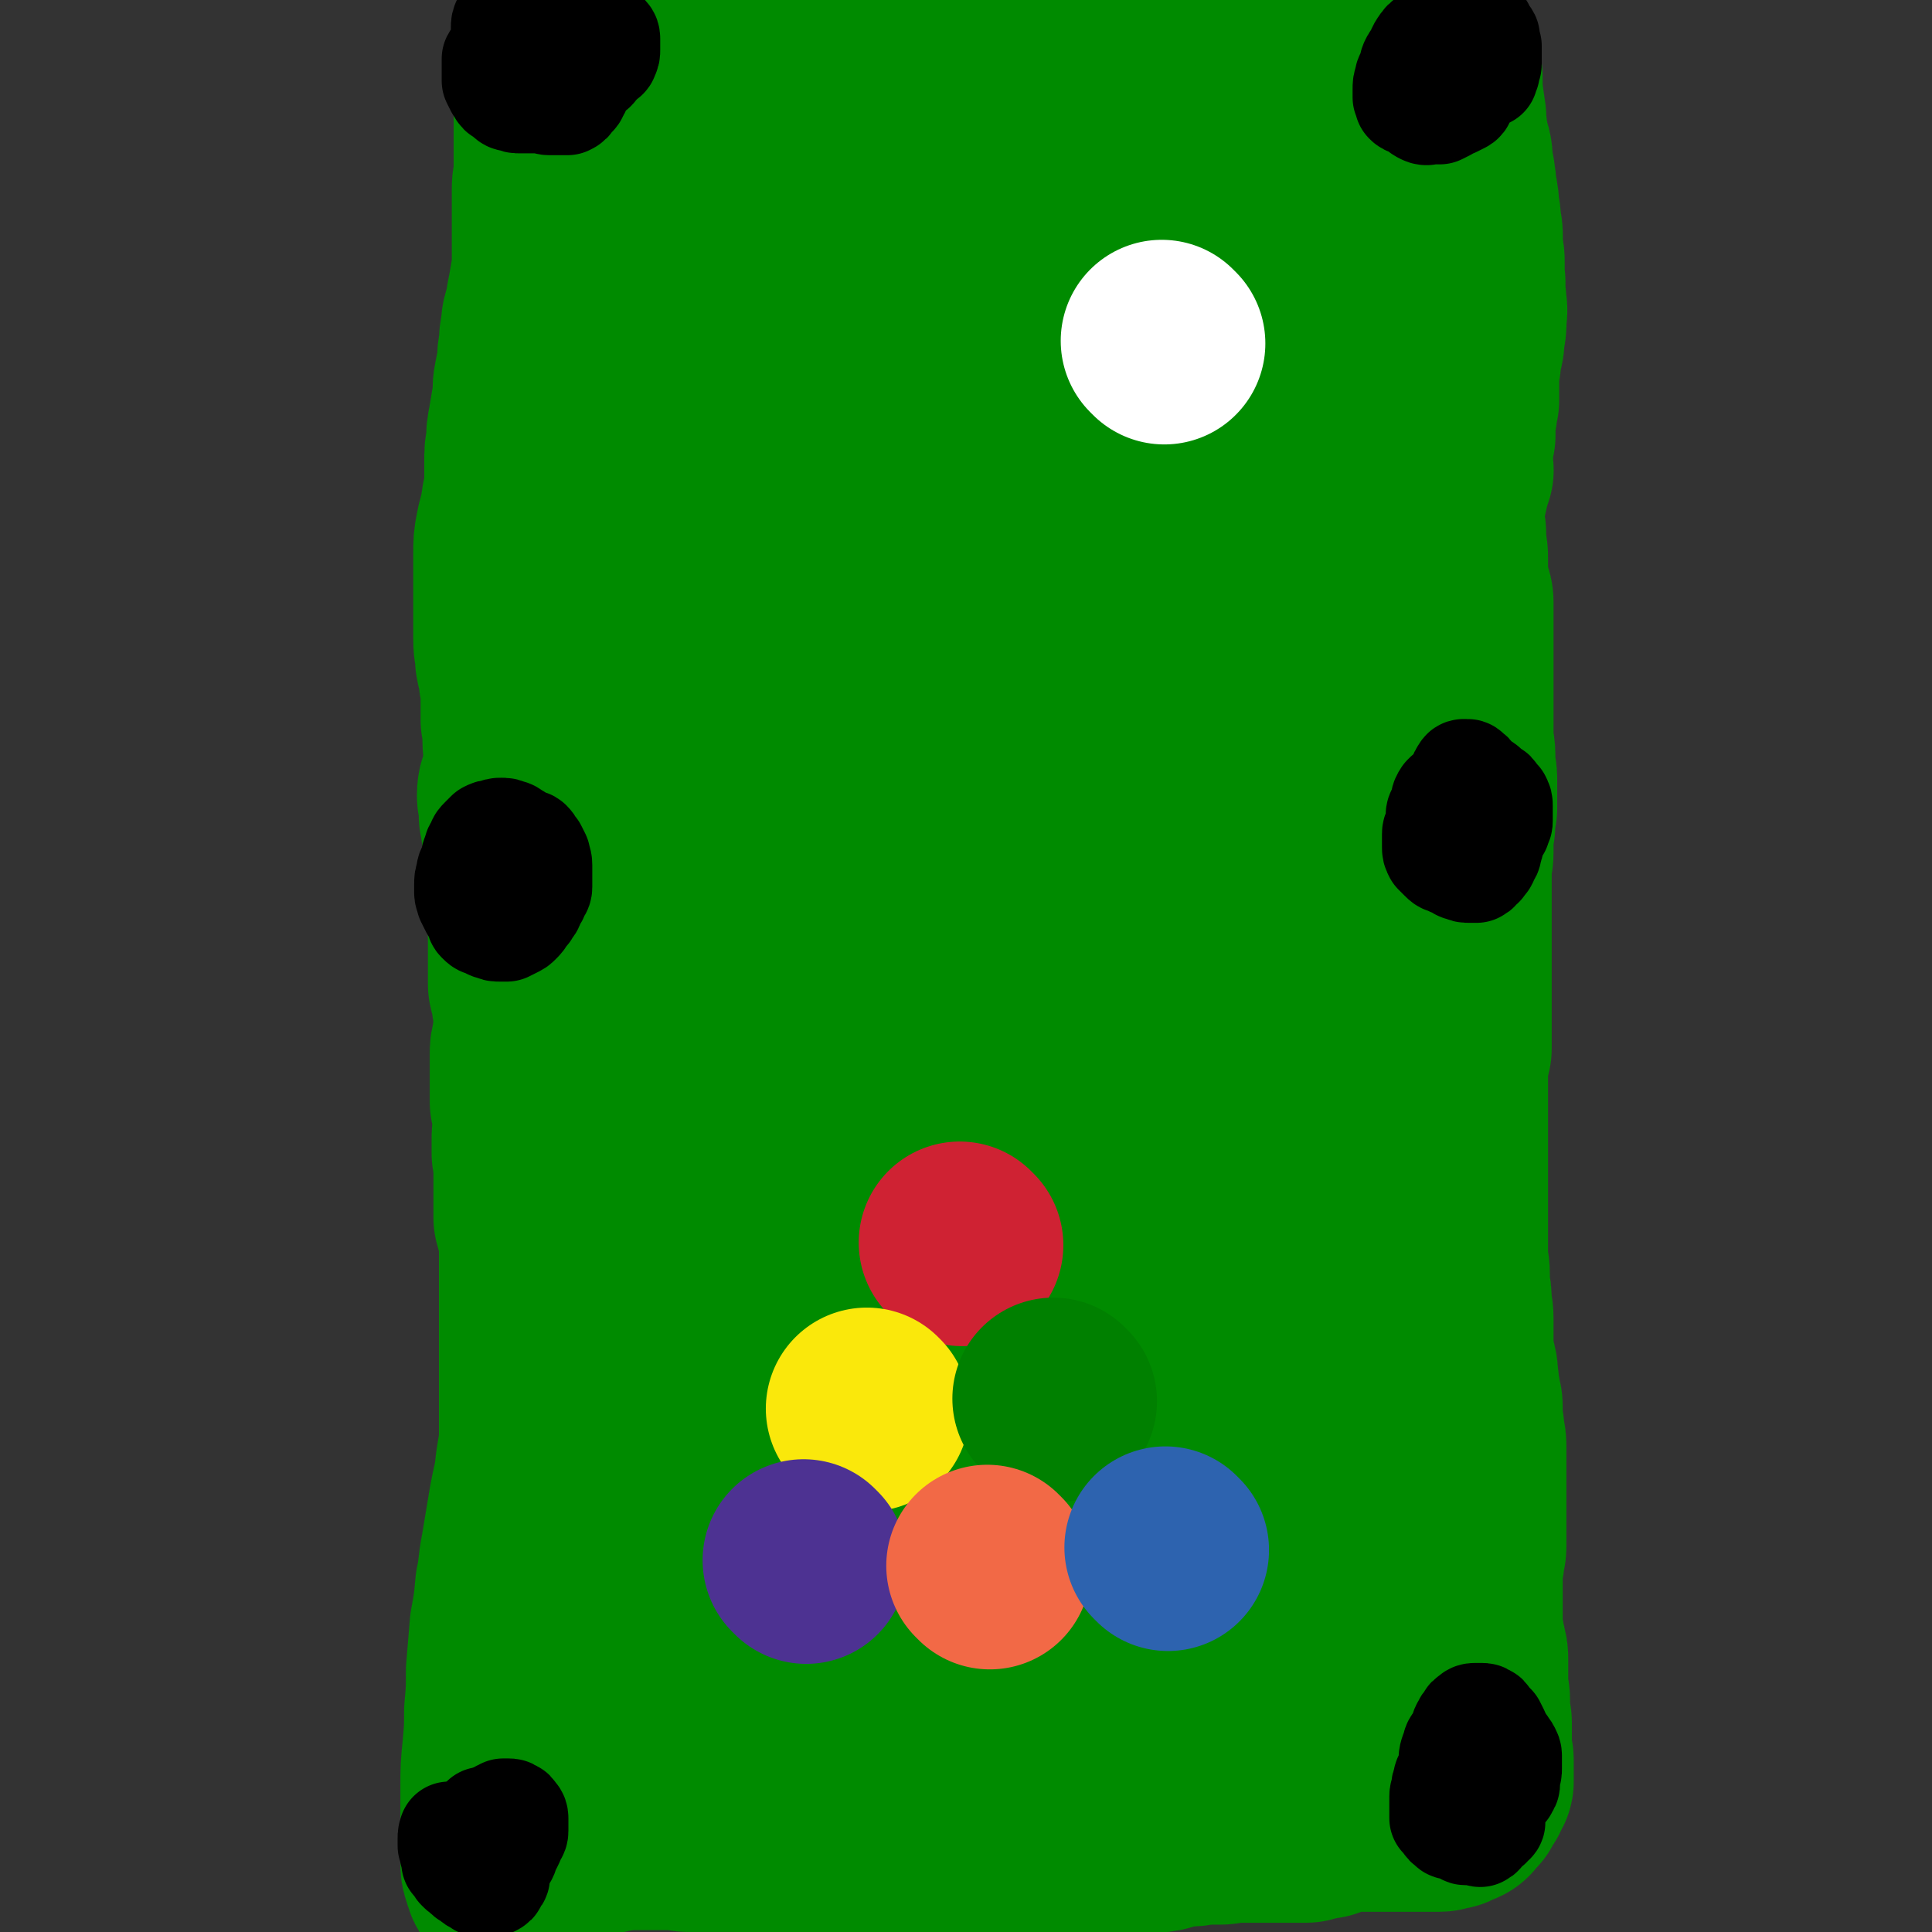
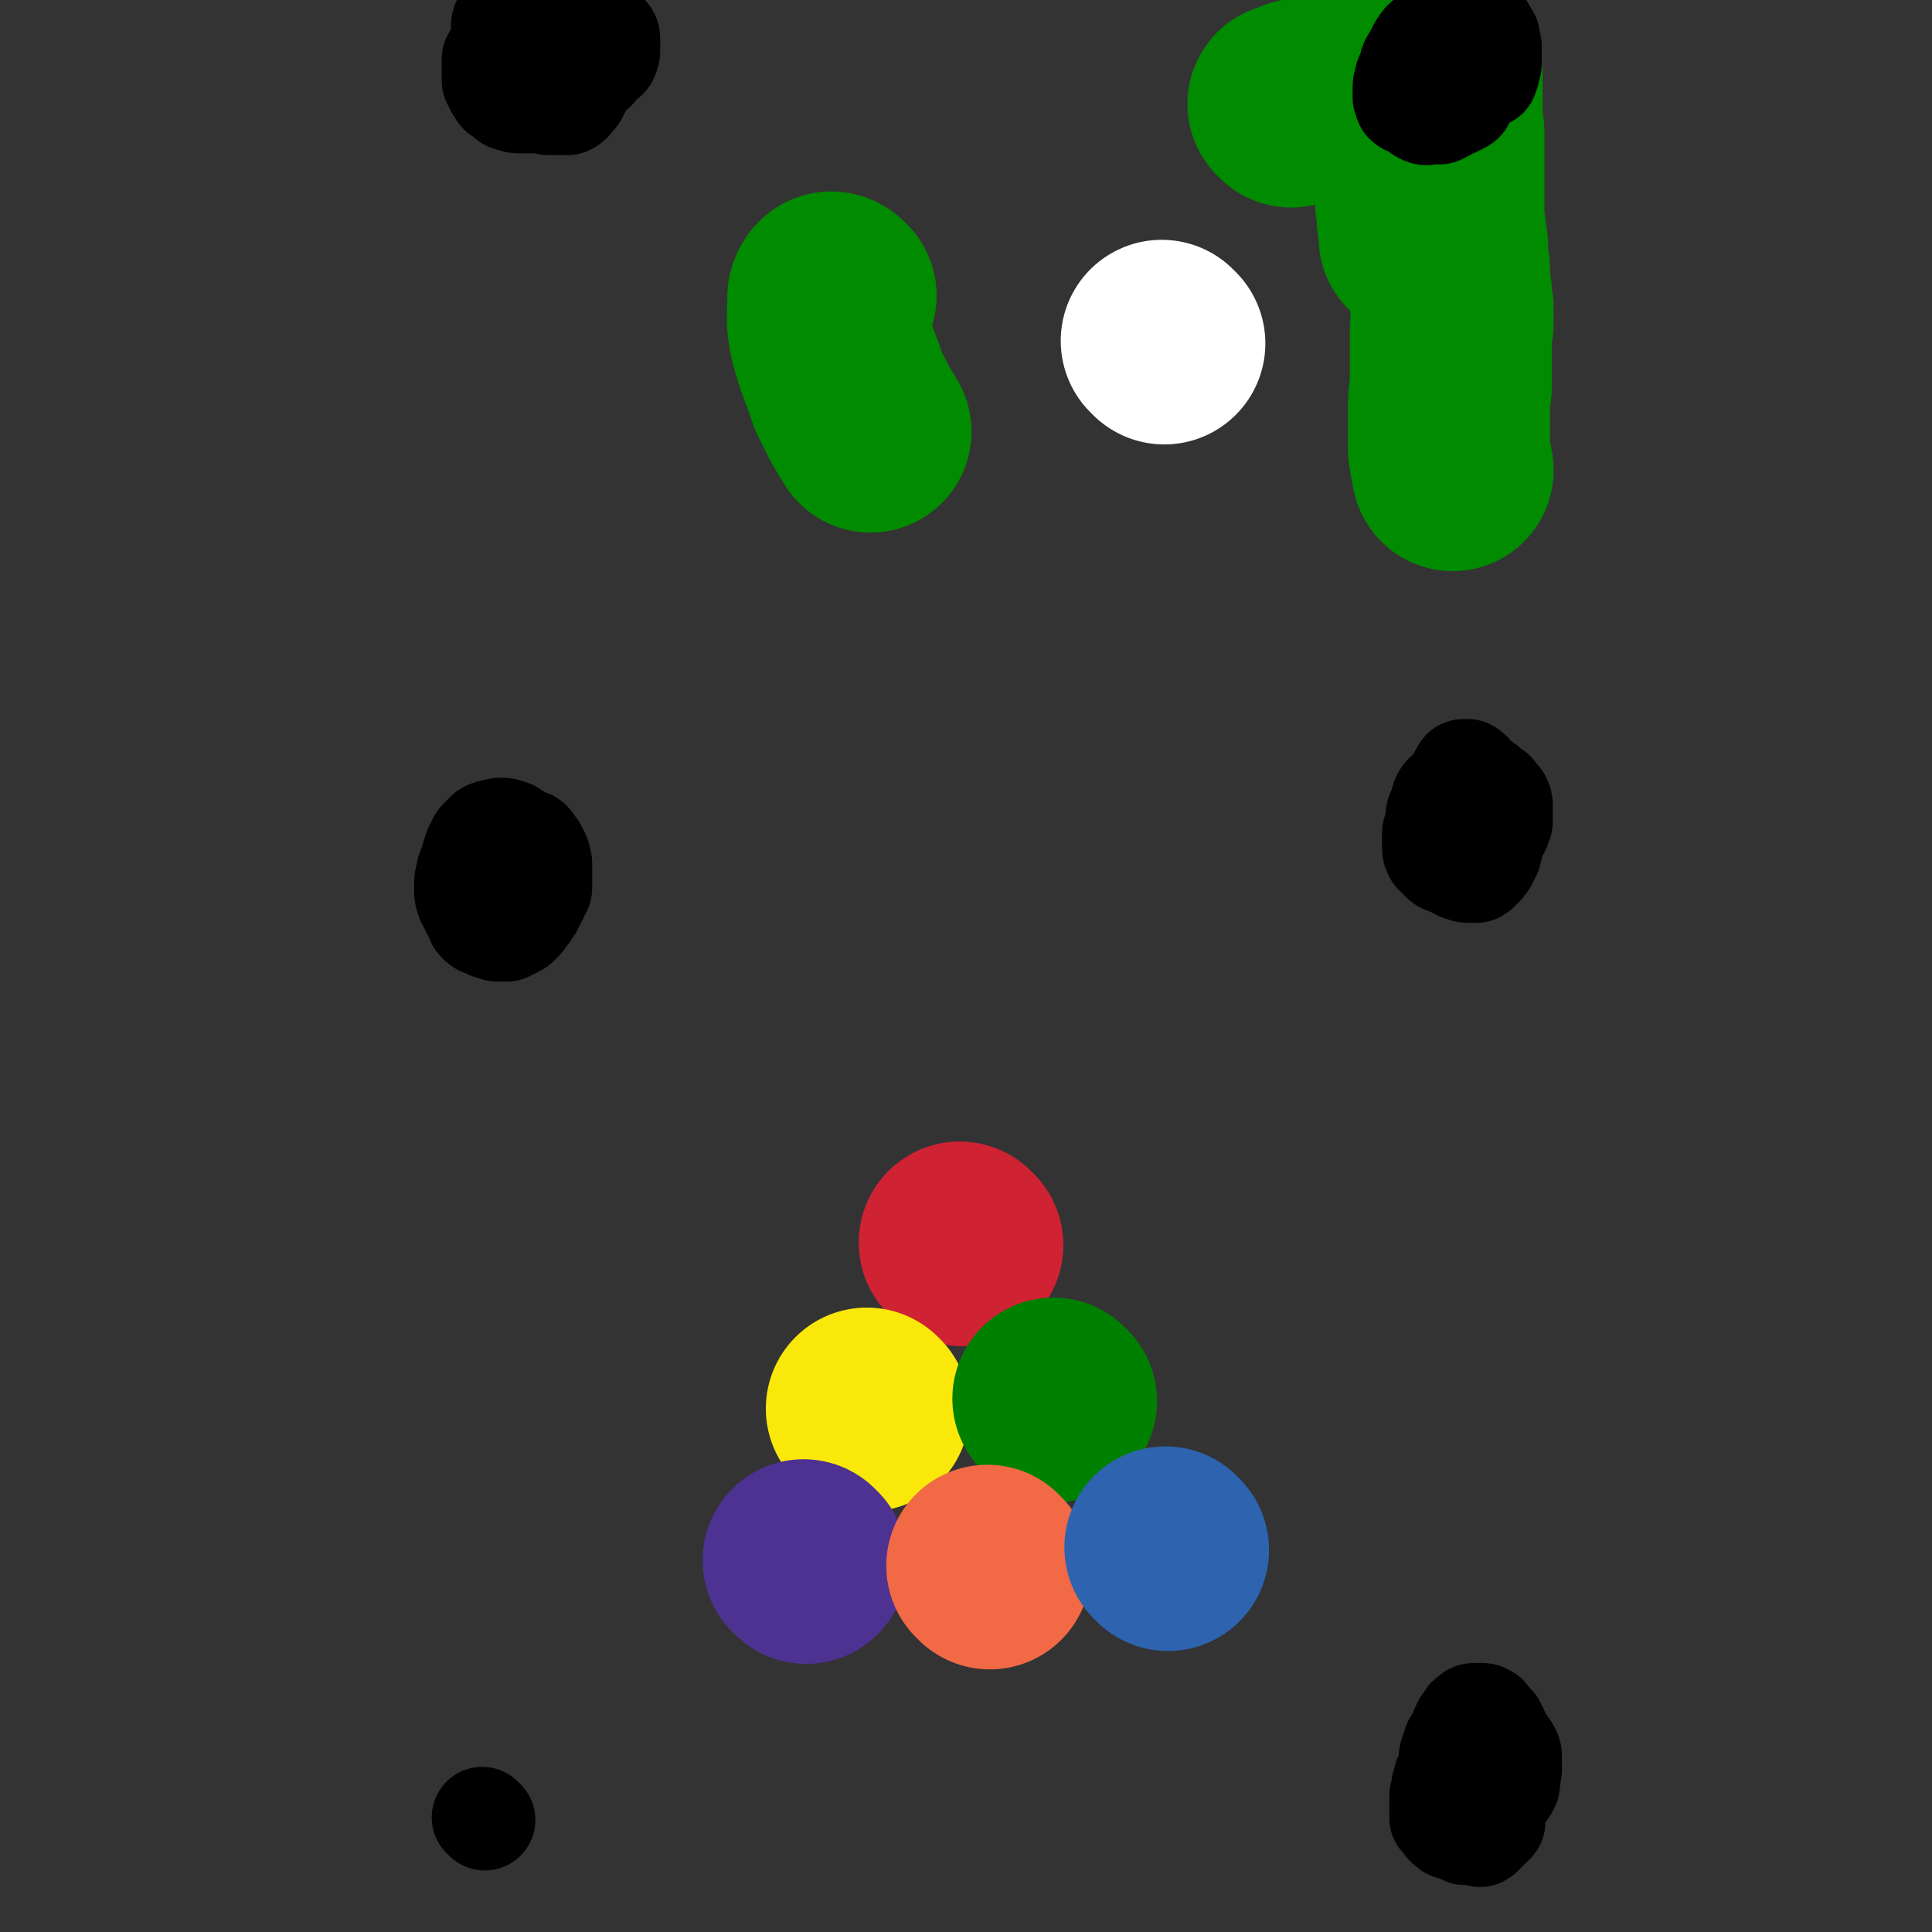
<svg xmlns="http://www.w3.org/2000/svg" viewBox="0 0 1052 1052" version="1.1">
  <rect x="0" y="0" width="1052" height="1052" fill="#333333" stroke="none" />
  <g fill="none" stroke="#008B00" stroke-width="110" stroke-linecap="round" stroke-linejoin="round">
-     <path d="M333,150c-1,-1 -1,-1 -1,-1 -1,-1 0,0 0,0 0,0 0,0 0,0 0,0 0,0 0,0 -1,-1 0,0 0,0 0,0 0,0 0,0 0,0 -1,0 0,0 3,-1 4,-1 9,-1 3,0 3,0 6,0 4,0 4,0 7,0 4,0 4,-1 7,-1 3,-1 3,-2 6,-2 5,-2 5,-1 9,-2 5,-2 5,-2 11,-3 5,-1 5,0 10,-1 6,-2 5,-2 11,-3 5,-2 5,-1 11,-2 6,-2 6,-2 11,-2 7,-1 7,-1 13,-1 8,-1 8,-1 16,-2 7,-2 7,-2 14,-3 5,-1 5,-1 11,-2 7,-1 7,0 13,-1 6,0 6,-1 12,-1 5,0 5,0 11,0 6,0 6,0 11,-1 5,0 5,-1 11,-1 5,0 5,0 10,0 4,0 4,0 9,0 3,1 3,1 7,1 5,0 5,0 10,0 4,0 4,1 8,1 3,1 3,1 6,2 3,1 3,1 6,1 3,1 3,1 6,1 2,1 2,1 4,2 2,1 2,1 4,1 1,0 1,0 2,0 1,1 2,1 2,1 2,1 1,1 2,1 1,1 1,1 1,1 0,1 0,1 0,1 0,1 0,1 0,1 0,1 0,1 0,1 0,0 0,0 -1,0 -1,0 -1,0 -1,0 -1,0 -1,0 -2,0 0,0 0,0 0,-1 0,-1 -1,-1 -1,-1 -1,-1 -1,-1 -1,-2 0,-1 0,-1 0,-1 -1,-1 -1,-1 -1,-2 -1,-1 -1,-2 -1,-2 -1,-1 -2,-1 -2,-1 -1,-1 -1,-1 -2,-2 -1,-1 -1,-2 -1,-2 -1,-1 -1,-1 -2,-2 -1,-1 -1,-1 -2,-2 -2,-1 -2,-2 -3,-2 -2,-2 -2,-2 -4,-2 -3,-2 -3,-1 -6,-2 -3,-1 -3,-1 -6,-2 -3,-1 -3,-1 -6,-2 -3,-1 -3,-2 -6,-2 -3,-1 -3,-1 -6,-2 -4,-1 -4,-1 -8,-1 -4,-1 -4,-1 -9,-1 -6,-1 -6,-1 -12,-2 -5,-1 -5,-1 -10,-1 -5,0 -5,0 -10,0 -6,0 -6,0 -11,0 -5,0 -5,0 -10,0 -5,0 -5,0 -10,0 -5,0 -5,0 -11,0 -5,0 -5,0 -9,0 -5,0 -5,0 -10,0 -5,0 -5,1 -10,1 -5,1 -5,1 -10,1 -5,0 -5,0 -10,0 -6,0 -6,0 -11,0 -5,0 -5,1 -9,1 -4,1 -4,1 -8,1 -4,1 -4,2 -9,2 -3,0 -3,0 -6,0 -4,0 -4,1 -8,1 -4,1 -4,1 -8,1 -4,0 -4,0 -8,0 -3,0 -3,1 -6,1 -3,0 -3,0 -6,0 -3,1 -3,1 -6,1 -3,0 -3,0 -6,1 -3,1 -3,1 -5,1 -2,1 -2,1 -4,2 -2,1 -2,0 -3,1 -1,0 -1,1 -2,1 -1,0 -2,0 -2,0 0,1 0,1 0,2 1,0 1,-1 2,-1 1,0 1,0 2,0 2,0 2,0 4,0 2,0 2,0 4,0 4,0 4,0 8,0 4,0 4,-1 9,-1 4,-1 4,-1 9,-2 4,-1 4,-1 9,-1 4,-1 4,-2 9,-2 5,-1 5,-1 10,-1 7,-1 7,-1 14,-1 6,-1 6,-1 11,-2 6,-1 6,-1 11,-2 6,-1 5,-2 11,-2 6,-1 6,-1 12,-1 7,-1 7,-2 14,-2 7,-1 7,-2 14,-2 6,0 6,0 11,0 6,0 6,0 12,0 7,-1 7,-1 13,-1 8,0 8,0 16,0 6,0 6,0 11,0 5,0 5,0 10,0 6,0 6,0 11,0 5,-1 5,-1 9,-1 6,0 6,0 11,0 6,0 6,0 11,0 4,0 4,0 9,0 4,0 4,0 9,0 3,0 3,0 7,0 4,0 4,0 7,0 4,0 4,0 7,0 3,0 3,0 7,1 4,1 4,1 8,1 4,1 4,2 8,2 3,1 3,1 6,1 3,0 3,0 6,0 2,0 2,0 4,0 2,0 2,0 4,0 2,0 2,0 4,0 1,0 1,0 2,0 1,0 1,0 2,0 1,0 1,0 2,0 1,0 2,0 3,0 0,0 -1,-1 -1,-1 0,-1 0,-1 0,-2 0,0 0,0 0,0 0,-1 0,-1 0,-1 -1,-1 -1,-1 -1,-1 -1,0 -1,0 -1,0 -1,0 -1,0 -2,0 0,0 0,0 0,0 -1,0 -1,0 -2,1 0,0 0,0 0,0 -2,2 -1,2 -2,4 -1,0 -1,-1 -1,-1 0,1 0,1 0,2 0,0 0,0 0,1 0,1 0,1 0,1 0,1 0,1 0,2 0,1 0,1 0,2 0,1 0,1 0,2 -1,2 -1,2 -1,4 0,2 0,2 0,4 0,2 0,2 0,4 0,2 0,2 0,4 0,3 0,3 0,6 0,4 0,4 0,7 0,4 0,4 0,8 -1,4 -2,4 -2,8 0,4 0,4 0,9 0,5 -1,5 -1,10 -1,5 -1,5 -1,10 -1,5 -1,5 -1,10 0,6 -1,6 -1,12 0,5 0,5 0,11 0,5 0,5 0,10 0,4 0,4 0,9 0,4 0,4 0,8 0,3 0,3 0,6 0,3 0,3 0,6 0,3 0,3 0,5 0,2 0,2 0,4 0,2 0,2 0,3 1,1 1,1 1,2 0,1 0,1 0,2 0,0 0,0 0,0 1,-1 1,-1 1,-2 0,-1 0,-1 0,-2 0,-2 0,-2 0,-4 0,-2 0,-2 0,-4 0,-3 0,-3 0,-5 0,-3 0,-3 0,-6 0,-4 0,-4 0,-8 0,-5 -1,-5 -1,-9 0,-6 0,-6 0,-11 -1,-5 -1,-5 -1,-9 -1,-3 -2,-3 -2,-7 -1,-4 -2,-4 -2,-7 0,-3 0,-3 0,-6 0,-3 -1,-3 -1,-6 -1,-4 -1,-4 -2,-7 0,-3 0,-3 0,-6 -1,-3 -1,-3 -2,-6 -1,-3 -1,-3 -2,-5 -1,-2 -1,-2 -2,-4 -1,-2 -1,-2 -1,-4 0,-1 0,-1 0,-2 0,-1 0,-2 0,-2 0,-2 -1,-1 -1,-2 0,-1 0,-1 0,-2 0,-1 0,-1 0,-2 0,0 0,0 0,0 -1,0 -1,0 -1,0 -1,-1 -1,-1 -1,-2 0,0 0,0 0,0 0,-1 0,-1 0,-1 0,-1 0,-1 0,-2 0,0 0,0 0,0 0,-1 0,-1 0,-1 0,-1 -1,-1 -1,-1 -1,-1 -1,-1 -2,-2 0,0 0,0 -1,-1 0,0 -1,0 -1,-1 -1,-1 -1,-1 -1,-1 -1,-1 -1,-1 -1,-2 -1,-1 -1,-1 -2,-1 -1,-1 -1,-1 -2,-1 -1,-1 -2,-1 -2,-1 -2,-1 -1,-1 -2,-2 -1,-1 -1,-2 -2,-2 -2,-1 -2,-1 -4,-1 -2,-1 -2,-1 -4,-1 -2,-1 -2,-1 -4,-2 -2,-1 -2,-2 -4,-2 -2,-1 -2,-1 -4,-1 -2,0 -2,0 -4,-1 -3,-1 -3,-1 -6,-1 -3,-1 -3,-1 -6,-1 -3,0 -3,0 -6,-1 -4,-1 -4,-1 -7,-1 -4,-1 -4,-1 -7,-1 -3,0 -3,0 -7,0 -3,-1 -3,-1 -7,-2 -4,-1 -4,-1 -8,-1 -4,0 -4,0 -8,0 -5,0 -5,0 -11,0 -5,0 -5,0 -10,0 -4,0 -4,0 -7,0 -4,0 -4,0 -7,0 -4,0 -4,0 -8,0 -4,0 -4,0 -8,0 -5,0 -5,0 -9,0 -5,0 -5,0 -10,0 -4,1 -4,1 -8,1 -4,0 -4,0 -8,0 -3,0 -3,0 -6,0 -4,1 -4,1 -7,1 -3,0 -3,0 -7,0 -3,0 -3,0 -6,0 -4,1 -4,2 -7,2 -4,1 -4,1 -9,1 -3,0 -3,0 -6,0 -3,0 -3,0 -6,0 -3,0 -3,0 -6,0 -2,0 -2,0 -5,0 -2,0 -2,0 -4,0 -2,0 -2,-1 -4,-1 -2,-1 -2,-1 -4,-1 -2,0 -2,0 -3,0 -1,0 -1,0 -2,0 -1,0 -1,0 -2,0 -1,0 -1,0 -2,0 -1,0 -1,0 -2,0 0,0 0,0 0,0 -1,0 0,-1 0,-1 0,0 -1,0 -1,0 -1,0 -1,1 -1,1 -1,1 -1,2 -2,3 -1,0 -1,-1 -1,-1 -1,1 -2,1 -2,1 -1,1 -1,1 -2,2 -1,1 -1,1 -2,1 -2,1 -1,1 -2,2 -1,1 -1,2 -2,2 -1,1 -1,1 -2,2 -1,0 -2,0 -2,0 -2,1 -2,1 -3,2 -2,1 -1,2 -2,2 -2,1 -2,1 -3,2 -2,1 -2,1 -3,1 -1,1 -2,1 -2,1 -2,1 -1,1 -2,2 -1,1 -1,2 -2,2 -1,1 -1,1 -2,1 -1,0 -2,0 -2,0 -2,0 -1,1 -2,1 -1,1 -1,1 -1,1 -1,0 -1,0 -1,1 0,0 -1,0 -1,0 0,1 0,1 0,2 0,0 0,0 0,1 0,0 0,1 0,1 0,2 0,2 -1,2 0,1 -1,1 -1,1 0,1 0,1 0,2 0,1 0,1 0,1 0,1 0,1 0,2 0,1 0,1 0,2 0,1 0,2 0,2 0,1 -1,1 -1,2 0,1 0,1 0,2 0,1 0,1 0,2 -1,1 -1,1 -1,2 0,2 0,2 0,3 0,1 0,1 0,2 0,2 0,2 0,3 -1,1 -1,1 -1,3 0,2 0,2 0,3 0,2 0,2 0,3 0,1 -1,1 -1,3 0,2 0,2 0,4 0,2 0,2 0,3 0,2 0,2 0,3 0,2 0,2 0,3 0,1 0,1 0,2 0,2 0,2 0,4 0,2 0,2 0,4 0,1 0,1 0,2 0,1 0,1 0,2 0,1 0,3 0,3 0,-1 0,-2 0,-3 0,-1 0,-1 0,-2 -1,-2 -1,-2 -1,-3 -1,-2 -1,-2 -1,-4 0,-2 0,-2 0,-4 0,-2 0,-2 0,-4 0,-3 -1,-3 -1,-5 0,-2 0,-2 0,-4 0,-3 -1,-3 -1,-6 0,-3 0,-3 0,-6 0,-3 0,-3 0,-5 0,-2 0,-2 0,-4 0,-2 0,-2 0,-4 0,-2 0,-2 0,-4 0,-2 0,-2 0,-4 0,-1 0,-1 0,-2 0,-1 0,-1 0,-2 0,-1 0,-1 0,-2 0,-1 0,-1 0,-1 0,-1 0,-1 0,-1 0,0 0,-1 0,-1 0,0 0,1 0,1 0,1 0,1 0,2 0,1 0,2 0,2 0,1 0,1 0,1 1,2 1,2 1,3 0,2 0,2 0,3 0,3 0,3 0,5 0,2 0,2 0,4 0,3 0,3 0,5 0,3 0,3 0,5 0,2 0,2 0,4 0,3 0,3 0,5 0,3 0,3 0,6 0,3 0,3 0,6 0,3 0,3 0,6 0,3 0,3 0,5 0,3 0,3 0,5 1,3 1,3 1,6 0,3 0,3 0,7 0,4 0,4 0,8 0,4 0,4 0,7 0,3 0,3 0,6 0,4 0,4 0,7 0,4 0,4 0,7 0,3 0,3 0,6 0,3 0,3 0,7 0,4 0,4 0,8 0,5 0,5 0,9 0,4 0,4 0,9 0,4 0,4 0,8 -1,4 -1,4 -1,8 0,5 0,5 0,10 -1,5 -1,5 -1,10 0,3 -1,3 -1,7 0,5 0,5 0,9 0,5 0,5 0,10 0,5 0,5 0,11 -1,6 -1,6 -1,12 0,6 -1,6 -1,11 0,5 0,5 0,10 0,6 0,6 0,12 0,7 -1,7 -1,14 0,6 0,6 0,12 0,5 0,5 0,11 0,5 0,5 0,10 0,5 0,5 0,11 0,5 0,5 0,10 0,5 0,5 0,10 0,6 0,6 0,12 0,5 0,5 0,11 0,6 0,6 0,11 0,5 0,5 0,10 0,6 0,6 0,12 -1,6 0,6 -1,12 0,5 -1,5 -1,11 -1,5 -1,5 -1,10 -1,5 -1,5 -1,10 0,7 -1,7 -1,13 0,6 0,6 0,12 -1,7 -1,7 -1,13 -1,6 -1,6 -1,11 -1,6 -1,6 -2,12 0,4 0,4 0,9 -1,7 -1,7 -1,13 -1,8 -1,8 -2,15 -1,7 -1,7 -1,13 0,5 0,5 0,10 0,5 0,5 0,11 0,5 0,5 0,10 0,5 0,5 0,10 -1,5 -1,5 -1,10 -1,5 -1,5 -1,10 -1,4 -1,4 -1,7 0,4 0,4 0,7 0,3 0,3 0,6 0,3 0,3 0,6 0,3 0,3 0,6 0,2 0,2 0,4 0,2 0,2 0,4 0,2 0,2 0,4 0,2 0,2 0,4 0,1 -1,1 -1,2 0,1 0,1 0,2 0,1 0,1 0,2 0,1 0,1 0,2 0,0 0,0 0,1 0,1 0,1 0,1 0,1 0,1 0,2 0,1 0,1 0,2 0,1 0,1 0,1 0,1 0,1 0,2 0,1 0,1 0,2 1,1 1,1 1,2 0,1 0,2 0,2 0,2 0,1 1,2 0,1 1,1 1,2 1,3 1,3 2,6 1,1 1,1 1,3 1,1 1,1 1,2 1,2 1,2 2,3 1,2 2,2 2,3 1,1 1,1 1,2 1,2 1,1 2,2 1,2 1,2 2,3 1,1 1,1 2,2 1,2 1,2 2,3 1,1 2,1 2,2 2,2 1,2 2,4 1,1 1,1 2,2 2,2 2,2 3,4 1,2 1,2 3,4 1,1 1,1 2,2 2,2 2,1 4,2 2,2 2,2 4,3 2,2 2,1 4,2 2,2 2,2 4,3 3,1 3,1 5,2 2,1 2,2 4,2 2,1 2,2 4,2 2,0 3,0 5,0 3,0 3,0 5,0 3,0 3,1 6,1 3,0 3,0 6,0 3,0 3,0 6,0 4,0 4,0 8,0 4,0 4,0 9,0 4,0 4,0 8,0 4,0 4,0 8,0 4,0 4,0 8,0 3,0 3,0 7,0 3,0 3,0 7,0 4,0 4,0 8,0 5,0 5,0 10,0 5,0 5,0 10,0 5,0 5,0 9,0 4,0 4,0 8,0 5,0 5,0 10,0 6,0 6,0 11,0 8,0 8,1 15,1 7,1 7,1 13,1 6,0 6,0 12,0 6,1 6,1 12,1 6,0 6,0 13,0 7,1 7,1 15,1 5,0 5,0 11,0 5,0 5,0 10,0 5,0 5,0 10,0 5,0 5,0 10,0 5,0 5,0 11,0 5,0 5,0 10,0 4,0 4,-1 9,-1 4,0 4,0 7,0 4,-1 4,-1 7,-1 3,-1 3,-2 6,-2 3,-1 3,-1 6,-1 3,-1 3,-1 6,-2 3,0 3,0 6,0 3,-1 3,-1 5,-2 2,0 2,0 4,0 2,-1 2,-1 4,-1 2,0 2,0 3,0 1,0 1,0 2,0 1,-1 2,0 2,-1 1,0 0,-1 0,-1 -1,-1 -1,-1 -1,-1 -1,-1 -1,-1 -2,-2 -1,-2 -2,-1 -2,-3 -2,-3 -1,-3 -2,-7 0,0 0,0 0,0 " />
-     <path d="M378,89c-1,-1 -1,-1 -1,-1 -1,-1 0,0 0,0 3,1 3,1 6,1 6,1 6,0 13,0 9,-1 9,-1 19,-2 13,-2 13,-2 26,-4 7,0 7,-1 14,-1 7,-1 7,-1 15,-1 5,-1 5,-2 11,-2 7,-1 8,-1 15,-1 7,-1 7,-1 14,-1 7,0 7,0 14,0 7,0 7,0 13,0 6,0 6,0 11,0 6,0 6,1 12,2 6,0 5,1 11,1 6,2 6,1 12,2 5,1 5,2 10,2 5,1 5,1 10,1 5,1 5,2 10,2 5,1 5,1 9,1 5,1 5,2 10,2 6,1 6,1 12,1 5,1 5,1 10,1 5,1 5,1 10,2 4,1 4,2 7,2 3,0 3,0 6,0 3,0 3,0 6,1 3,1 3,1 6,1 3,1 3,1 6,2 3,1 3,1 6,2 3,1 3,1 6,2 2,1 2,1 4,2 2,1 2,1 4,2 2,1 2,1 4,2 1,1 1,1 2,2 1,0 2,0 2,0 2,1 2,2 3,2 1,1 1,1 2,1 1,0 2,0 2,0 2,1 1,1 2,2 1,1 1,1 2,2 1,0 1,0 2,0 1,1 0,1 1,2 0,0 0,0 0,0 1,0 1,0 2,0 1,1 1,1 1,1 1,0 2,0 3,0 0,0 0,1 1,1 1,0 1,0 1,0 1,0 1,1 1,1 1,1 1,1 2,2 0,0 0,0 1,1 0,0 0,0 0,0 0,1 0,1 0,2 0,1 0,1 0,2 0,1 0,1 0,2 0,1 0,1 0,2 0,1 0,1 0,2 0,1 0,1 0,2 0,2 0,2 0,3 1,2 1,2 1,4 0,2 0,2 0,4 0,2 0,2 0,4 0,2 0,2 0,4 0,2 0,2 0,4 0,2 0,2 0,4 0,3 0,3 0,5 0,3 0,3 0,6 0,5 0,5 0,10 0,3 0,3 0,6 0,3 -1,3 -1,6 0,3 0,3 0,6 0,3 0,3 0,6 0,3 0,3 0,6 0,3 0,3 0,6 0,4 -1,4 -1,8 0,4 0,4 0,8 0,4 0,4 0,8 0,4 0,4 0,8 0,4 -1,4 -1,8 0,5 0,5 0,10 0,6 0,6 0,11 0,6 0,6 0,11 0,5 0,5 0,10 0,6 0,6 0,11 0,6 0,6 0,13 0,5 0,5 0,11 0,6 0,6 0,12 0,5 0,5 0,10 0,6 0,6 0,12 0,5 0,5 0,11 0,6 0,6 0,12 1,7 1,7 2,14 0,6 0,6 0,12 1,7 1,7 1,14 0,7 0,7 0,13 0,6 0,6 0,12 0,8 0,8 0,16 1,8 0,8 1,15 0,7 1,7 1,14 1,7 1,7 1,14 0,9 0,9 0,17 0,8 0,8 0,15 0,7 0,7 0,15 1,7 1,7 1,13 0,8 -1,8 -1,15 0,9 1,9 1,18 0,8 0,8 0,16 0,7 1,7 1,14 1,6 1,6 1,12 0,8 0,8 0,16 0,7 0,7 0,15 0,6 0,6 0,12 0,5 1,5 1,10 1,6 1,6 1,12 1,6 1,6 2,12 1,5 1,5 1,11 0,6 0,6 0,12 0,5 0,5 0,11 0,5 0,5 0,10 0,5 0,5 0,10 1,6 1,6 1,12 0,5 0,5 0,10 0,5 -1,5 -1,9 -1,5 -1,5 -1,10 -1,5 -1,5 -2,10 -1,4 -1,4 -2,8 -1,3 -1,3 -2,6 -1,3 -1,3 -1,6 -1,3 -1,3 -1,5 -1,3 -1,3 -2,6 -1,3 -1,3 -2,6 -1,3 -1,3 -2,5 0,2 0,2 0,4 -1,1 -1,1 -1,2 -1,2 -2,1 -2,2 0,1 0,2 0,2 0,2 -1,1 -1,3 -1,0 -1,0 -1,1 0,0 0,0 0,0 -1,0 -1,0 -1,0 -1,-1 -1,-1 -2,-1 0,0 0,-1 -1,-1 -1,0 -1,0 -2,0 -2,0 -2,0 -3,0 -2,0 -2,0 -4,0 -2,0 -2,0 -4,0 -2,0 -2,0 -5,0 -4,0 -4,1 -8,1 -3,1 -3,1 -7,1 -4,1 -4,1 -8,2 -4,1 -4,1 -8,1 -5,1 -5,1 -9,1 -5,0 -5,0 -9,0 -6,0 -6,0 -11,0 -6,0 -6,0 -12,0 -4,0 -4,0 -9,0 -4,0 -4,0 -8,0 -5,0 -5,0 -9,0 -4,0 -4,0 -8,0 -6,0 -6,-1 -12,-1 -6,0 -6,0 -11,0 -5,0 -5,0 -10,0 -5,0 -5,0 -10,0 -4,0 -4,-1 -9,-1 -4,0 -4,0 -8,0 -3,0 -3,0 -7,0 -5,-1 -5,-1 -10,-1 -5,0 -5,0 -10,0 -4,0 -4,0 -8,0 -4,0 -4,0 -9,0 -4,0 -4,1 -8,1 -3,1 -3,1 -7,1 -4,1 -4,1 -8,1 -6,0 -6,0 -13,0 -4,1 -4,1 -9,2 -3,1 -3,1 -7,2 -3,0 -3,0 -6,0 -4,1 -4,1 -8,1 -4,1 -4,1 -8,1 -4,1 -4,2 -8,2 -5,0 -5,0 -10,0 -3,0 -3,0 -6,0 -5,0 -5,0 -9,0 -4,1 -4,1 -8,1 -3,0 -3,0 -6,0 -3,0 -3,0 -5,0 -3,0 -3,0 -5,0 -3,-1 -3,-2 -6,-2 -3,-1 -3,-1 -5,-1 -2,-1 -2,-1 -4,-1 -3,-1 -3,-1 -6,-2 -2,-1 -2,-1 -4,-2 -2,-1 -2,-1 -4,-2 -2,-2 -2,-1 -4,-3 -2,-1 -2,-2 -3,-3 -2,-2 -2,-2 -3,-4 -2,-2 -2,-2 -3,-4 -2,-2 -1,-2 -2,-4 -1,-1 -2,-1 -2,-3 -1,-2 -1,-2 -1,-4 -1,-2 -1,-2 -2,-4 -1,-1 0,-1 -1,-2 -1,-2 -1,-2 -1,-3 -1,-2 -1,-2 -2,-4 -1,-1 -1,-1 -2,-2 -1,-1 -1,-2 -1,-2 -1,-2 -2,-1 -2,-2 -2,-2 -1,-2 -2,-3 -1,-1 -1,-1 -1,-2 -1,-2 -1,-2 -1,-3 -1,-2 -2,-1 -2,-2 -1,-2 -1,-2 -1,-4 -1,-2 -1,-2 -1,-4 -1,-2 -2,-2 -2,-4 -1,-1 -1,-1 -1,-2 0,-2 0,-2 0,-4 0,-2 -1,-2 -1,-4 -1,-3 -1,-3 -1,-6 0,-3 0,-3 0,-6 0,-4 0,-4 0,-8 0,-4 1,-4 1,-9 1,-5 1,-5 1,-9 1,-5 2,-5 2,-9 2,-7 2,-7 2,-14 1,-7 1,-7 2,-14 1,-5 1,-5 1,-11 1,-6 1,-6 2,-12 2,-6 1,-6 2,-13 2,-8 2,-8 3,-16 1,-6 1,-6 2,-12 1,-7 1,-7 1,-14 1,-7 2,-7 2,-14 1,-7 1,-7 2,-14 1,-8 1,-8 1,-15 1,-7 1,-7 2,-15 1,-6 1,-6 1,-13 1,-8 1,-8 2,-16 1,-8 1,-8 2,-15 1,-8 1,-8 2,-15 2,-8 2,-8 3,-15 2,-8 2,-8 4,-16 2,-10 2,-10 4,-19 1,-10 2,-10 2,-20 1,-9 1,-9 1,-19 1,-8 2,-8 3,-17 1,-10 2,-10 2,-19 1,-10 1,-10 1,-19 1,-10 2,-10 3,-21 1,-10 1,-10 3,-20 1,-9 1,-9 2,-18 2,-11 2,-11 3,-21 2,-10 2,-10 3,-19 2,-8 1,-8 2,-16 1,-7 2,-7 2,-14 2,-12 1,-12 2,-23 0,-6 1,-6 1,-11 0,-4 0,-4 0,-7 0,-3 1,-3 1,-6 0,-3 0,-3 0,-5 0,-2 0,-2 0,-4 0,-1 0,-1 0,-2 0,-1 0,-1 0,-2 0,-1 0,-2 0,-2 1,0 1,0 1,1 0,1 0,1 0,3 1,4 2,4 2,7 2,9 3,9 4,18 1,10 0,10 1,20 1,14 0,14 1,28 2,16 3,16 4,33 2,21 1,22 2,43 3,24 3,24 6,47 3,25 5,25 7,50 3,26 2,26 4,51 2,26 2,26 4,52 2,24 2,24 4,48 2,20 1,20 4,40 2,19 2,19 5,38 2,14 1,14 3,29 2,12 2,12 4,24 2,7 2,8 4,15 1,4 2,4 3,8 2,3 1,3 2,6 2,2 2,2 3,4 1,1 1,2 2,2 1,1 2,1 2,1 1,-2 1,-3 1,-5 0,-8 -1,-8 -1,-15 -2,-12 -1,-12 -3,-24 -2,-14 -2,-14 -4,-27 -4,-18 -4,-18 -7,-35 -3,-20 -3,-20 -5,-41 -3,-20 -3,-21 -4,-41 -2,-23 -3,-23 -3,-45 -1,-24 -1,-24 -1,-47 0,-24 1,-24 2,-49 2,-22 2,-22 5,-45 5,-40 5,-40 11,-80 3,-16 3,-17 7,-32 3,-14 3,-14 8,-27 4,-12 5,-12 10,-23 4,-10 4,-10 8,-20 3,-7 3,-8 6,-15 2,-5 2,-5 3,-9 1,-3 1,-3 2,-6 1,-2 1,-2 2,-3 1,-1 2,-1 2,-1 2,0 2,1 2,2 2,6 2,6 2,12 1,13 0,13 0,26 -2,15 -2,15 -3,30 -2,19 -3,19 -4,38 -2,24 -3,24 -3,49 -1,27 -1,27 -1,54 0,29 0,29 1,58 1,34 2,34 3,67 1,30 1,30 2,61 1,24 1,24 1,48 1,17 1,17 2,35 1,11 1,11 2,23 1,5 1,5 2,11 2,4 2,4 4,7 1,3 1,3 4,5 3,2 3,3 6,2 6,-1 7,-1 11,-5 7,-7 8,-7 13,-16 5,-13 4,-13 7,-27 5,-19 4,-19 7,-38 4,-21 4,-21 6,-42 3,-24 2,-24 4,-47 3,-26 3,-26 6,-51 3,-27 4,-27 7,-55 3,-26 1,-27 5,-53 3,-28 5,-27 10,-54 4,-24 4,-24 8,-48 4,-19 3,-20 8,-39 4,-17 4,-17 9,-33 3,-13 3,-13 8,-26 3,-9 3,-9 8,-18 3,-6 3,-6 7,-11 2,-3 3,-3 6,-6 2,-2 2,-2 4,-3 2,-1 2,-2 4,-1 2,1 3,2 4,5 3,9 2,10 3,20 1,18 1,18 1,36 -1,21 -1,21 -3,43 -2,25 -2,25 -5,50 -4,29 -4,29 -8,58 -4,28 -4,28 -7,57 -3,29 -2,29 -5,58 -3,27 -3,27 -6,54 -5,39 -5,39 -10,78 -1,11 -2,11 -3,23 -1,4 0,4 0,9 -1,3 -1,3 -1,5 0,2 0,3 0,3 0,1 1,0 1,-1 3,-6 3,-6 4,-12 2,-13 2,-13 3,-26 2,-17 2,-17 4,-35 2,-22 2,-22 4,-44 3,-22 3,-23 6,-45 4,-23 4,-23 8,-46 6,-25 7,-25 13,-50 5,-23 4,-23 10,-46 5,-22 5,-22 11,-44 5,-20 4,-20 10,-39 5,-15 4,-15 10,-29 5,-11 5,-11 11,-21 3,-6 3,-6 7,-12 3,-4 3,-4 6,-7 2,-2 2,-2 4,-3 2,-2 2,-2 4,-2 2,0 3,1 4,3 2,7 2,7 2,15 1,13 1,13 1,26 -1,20 -2,20 -2,39 -2,24 -1,24 -2,47 -2,26 -2,26 -3,52 -2,28 -2,28 -5,56 -6,55 -6,56 -14,110 -4,26 -5,26 -10,51 -4,22 -3,22 -7,43 -3,17 -2,17 -5,33 -2,14 -2,14 -4,28 -1,10 -2,10 -3,20 -2,7 -1,7 -2,14 0,3 0,3 0,6 0,2 0,2 0,4 0,1 0,3 0,3 0,-1 0,-2 0,-4 0,-7 -1,-7 -1,-15 -1,-12 -1,-12 -1,-24 -1,-15 -2,-15 -2,-30 -2,-19 -2,-19 -2,-37 -1,-20 -2,-20 -2,-39 0,-20 0,-20 0,-39 0,-16 0,-16 0,-32 0,-13 1,-13 1,-25 1,-9 1,-9 1,-17 1,-5 1,-5 2,-11 0,-3 1,-3 1,-6 0,-2 0,-2 0,-4 1,-1 1,-1 1,-2 0,-1 0,-1 0,-1 -1,4 -1,4 -1,8 -2,9 -3,9 -4,19 -2,15 -2,15 -2,29 -1,20 -1,20 0,39 1,22 1,22 3,43 1,23 2,23 3,46 1,22 1,22 2,44 1,20 2,20 2,40 0,17 0,17 0,34 -1,14 -1,14 -2,28 0,9 -1,9 -1,18 0,4 0,4 0,9 0,5 0,5 0,9 0,1 0,1 0,1 0,-4 0,-4 0,-8 0,-11 0,-11 -1,-21 -1,-15 0,-15 -1,-30 -2,-18 -2,-18 -3,-37 -2,-20 -2,-20 -3,-41 -1,-22 -1,-22 -2,-44 -2,-23 -1,-23 -2,-46 -1,-22 -2,-22 -3,-45 0,-21 1,-21 1,-43 1,-18 0,-18 0,-36 1,-15 1,-15 1,-29 1,-12 1,-12 2,-24 0,-8 0,-8 0,-16 1,-5 1,-5 1,-9 0,-3 0,-3 0,-6 0,-2 1,-2 0,-3 0,-1 -1,-1 -1,-1 -3,3 -4,3 -6,7 -6,9 -6,9 -11,19 -5,12 -6,12 -9,26 -4,18 -3,18 -5,37 -2,23 -1,23 -1,46 0,25 0,25 1,49 1,26 1,26 2,51 1,22 1,22 1,44 1,18 1,18 0,35 -1,14 -1,15 -3,29 -1,8 -2,8 -3,16 -1,4 -1,5 -1,9 -1,2 -1,2 -1,4 0,1 0,2 0,2 -1,-4 -2,-6 -2,-11 -1,-13 0,-13 -1,-26 -2,-20 -3,-20 -4,-41 -2,-23 -2,-23 -3,-47 -1,-27 -1,-27 -1,-55 -1,-29 -1,-29 -1,-59 1,-30 1,-30 2,-60 1,-28 1,-28 3,-56 1,-28 2,-28 4,-55 1,-24 1,-24 2,-47 2,-19 2,-19 4,-38 1,-15 1,-15 2,-30 1,-12 1,-12 1,-24 1,-9 1,-9 1,-17 0,-6 -1,-6 -1,-12 0,-3 0,-3 0,-6 -1,-2 0,-2 -1,-3 -1,-2 -2,-2 -3,-2 -4,3 -5,3 -7,7 -5,11 -5,12 -8,24 -5,18 -4,18 -6,36 -4,23 -4,23 -6,45 -3,25 -3,25 -6,51 -3,27 -4,27 -6,55 -3,30 -3,30 -4,60 -2,32 0,32 -1,65 -3,63 -4,63 -6,126 -1,28 0,28 -1,57 -1,21 -1,21 -2,42 -1,15 -1,15 -2,31 -1,9 -1,9 -2,19 0,5 0,5 0,9 0,2 -1,2 -1,4 0,1 0,2 0,2 0,-4 1,-5 1,-9 0,-11 -1,-11 -2,-23 -1,-18 -1,-18 -2,-37 -1,-22 0,-22 -1,-44 -1,-24 -2,-24 -3,-47 -1,-27 -1,-27 -2,-54 -1,-29 -1,-29 -1,-58 1,-29 1,-29 3,-58 1,-28 2,-28 4,-56 2,-27 2,-27 4,-54 2,-25 2,-25 4,-50 2,-21 3,-21 5,-42 2,-17 2,-17 5,-34 2,-12 2,-12 4,-25 1,-7 2,-7 2,-15 0,-7 0,-7 -1,-13 -1,-4 -1,-4 -2,-8 -1,-2 -1,-3 -2,-4 -1,-1 -1,-2 -2,-2 -3,0 -4,1 -5,3 -6,6 -7,6 -10,14 -7,13 -6,13 -10,27 -6,17 -6,17 -11,35 -5,21 -5,21 -9,42 -4,27 -4,27 -7,54 -4,29 -5,29 -8,59 -3,34 -4,34 -4,69 0,35 1,35 3,71 2,35 2,35 4,71 2,33 4,33 5,67 2,29 2,29 2,58 0,21 0,21 0,42 0,15 0,15 0,30 1,10 1,10 1,19 0,3 0,3 0,6 0,1 0,2 1,2 1,1 2,1 2,0 2,-7 1,-8 2,-15 1,-16 1,-16 1,-31 1,-21 1,-21 1,-41 0,-24 0,-24 0,-47 0,-26 0,-26 0,-52 1,-28 1,-28 1,-56 0,-30 0,-30 0,-59 0,-32 0,-32 1,-65 1,-29 2,-29 3,-58 2,-28 2,-28 3,-56 2,-24 2,-24 4,-47 1,-21 1,-21 3,-42 1,-17 1,-17 2,-34 1,-13 1,-13 1,-27 1,-10 1,-10 1,-19 0,-5 1,-6 0,-11 -1,-5 -1,-5 -3,-9 -1,-2 -2,-2 -3,-2 -3,2 -4,2 -6,5 -7,8 -7,9 -12,18 -7,11 -7,11 -13,23 -7,16 -6,16 -12,31 -7,19 -7,18 -12,37 -6,21 -6,22 -10,43 -5,26 -5,26 -9,51 -4,27 -4,27 -7,53 -3,27 -2,27 -6,53 -3,26 -5,26 -8,53 -3,23 -3,24 -4,47 -2,19 -1,19 -2,38 -1,14 -1,14 -2,29 -2,11 -2,11 -3,22 -2,10 -2,10 -3,20 -1,7 -2,7 -2,13 0,5 0,5 0,10 0,5 0,5 0,9 0,3 0,3 0,6 0,3 0,3 0,6 0,3 0,3 0,6 0,2 0,2 0,3 0,1 0,2 0,2 1,0 2,0 2,0 1,-3 0,-3 0,-6 1,-7 1,-7 1,-13 0,-11 -1,-11 -1,-21 -1,-13 -1,-14 -1,-27 -1,-12 -2,-12 -3,-23 -1,-13 -2,-13 -3,-26 -1,-13 -1,-13 -2,-25 -1,-11 0,-11 -1,-22 -1,-10 -2,-10 -3,-21 -1,-7 -1,-7 -1,-15 0,-5 0,-5 0,-10 0,-3 0,-3 0,-6 0,-2 0,-2 0,-4 0,-1 0,-2 0,-2 0,-1 -1,0 -1,1 -2,4 -2,4 -2,8 -2,8 -2,8 -2,17 -2,13 -2,13 -2,26 -1,14 -1,14 -1,28 -1,15 -2,15 -2,30 -1,18 -1,18 -1,35 -1,18 -1,18 -2,36 -1,15 -1,15 -2,29 -1,14 -1,14 -2,28 -1,11 -1,11 -2,22 -1,6 -1,6 -2,13 -1,5 -1,5 -2,11 -1,4 -1,4 -2,7 -1,3 -2,3 -2,5 0,2 0,2 0,3 0,1 0,1 0,1 0,-2 0,-2 0,-4 0,-7 0,-7 -1,-14 -1,-9 -1,-9 -2,-19 -1,-12 -2,-12 -2,-25 -1,-12 -1,-12 -1,-25 0,-12 1,-12 1,-25 0,-12 -1,-12 -1,-25 1,-9 0,-9 1,-18 1,-5 2,-5 3,-10 2,-6 2,-6 3,-11 2,-5 1,-5 2,-10 0,-2 1,-2 1,-4 1,-1 1,-1 1,-2 0,0 0,0 0,0 0,2 0,2 0,4 0,5 -1,5 -1,11 0,19 2,19 2,37 0,12 0,12 0,24 -1,12 -1,12 -1,23 0,13 0,13 1,25 0,10 0,10 1,21 1,7 1,7 1,15 1,6 1,6 2,12 1,4 0,4 1,8 1,3 1,3 2,6 1,3 1,3 2,4 2,2 2,2 4,2 2,0 2,0 4,-2 3,-3 3,-3 5,-7 4,-5 5,-5 7,-11 4,-8 4,-8 6,-17 3,-9 3,-9 6,-18 4,-11 4,-11 9,-21 4,-8 4,-8 9,-15 3,-6 4,-5 7,-11 3,-4 3,-4 6,-8 2,-3 2,-3 4,-5 2,-1 2,-1 4,-2 2,-1 2,-2 4,-2 2,0 2,0 3,1 2,2 2,2 3,4 2,4 3,5 3,9 2,7 2,7 2,14 0,9 0,10 0,19 -1,10 -1,10 -2,20 -1,8 -1,8 -1,16 -1,9 -1,9 -1,19 0,8 0,8 0,16 -1,5 -1,5 -1,11 0,3 0,3 0,6 1,3 2,3 2,6 1,3 1,3 1,6 1,2 1,2 2,3 2,2 2,2 4,2 5,0 5,0 9,0 5,-1 5,-1 10,-3 5,-2 5,-2 10,-4 4,-2 5,-2 9,-4 4,-2 4,-2 9,-5 5,-3 5,-4 11,-7 5,-3 6,-3 12,-5 5,-3 5,-2 10,-5 3,-2 3,-3 6,-5 3,-2 3,-2 6,-3 3,-2 3,-1 5,-2 2,-1 2,-1 4,-2 2,0 2,0 4,0 2,-1 2,-1 4,-1 1,0 1,0 2,0 1,0 1,0 2,0 1,0 2,0 2,0 1,0 0,1 0,1 -1,1 -1,1 -1,1 -1,1 -1,1 -2,2 -1,1 -1,1 -2,2 -1,1 -1,1 -2,2 -1,1 -1,1 -2,2 -1,1 -1,2 -2,2 -1,1 -1,1 -2,1 -1,1 -1,1 -2,1 -1,0 -1,0 -2,0 -1,0 -1,0 -2,0 -1,0 -1,0 -2,0 -1,0 -1,0 -2,0 -1,0 -1,0 -2,1 0,0 0,0 0,1 -1,1 -1,1 -2,1 -1,1 -1,1 -2,1 -1,0 -1,0 -2,0 -2,1 -1,1 -2,1 -1,1 -1,1 -2,1 -2,0 -2,0 -4,0 -2,0 -2,0 -4,0 -1,0 -1,0 -3,0 -1,0 -1,0 -2,0 -2,0 -2,0 -4,0 -2,0 -2,0 -4,0 -2,0 -2,-1 -4,-1 -2,0 -2,0 -4,0 -2,0 -2,0 -4,0 -3,-1 -3,-1 -6,-1 -3,0 -3,0 -7,0 -4,0 -4,0 -8,0 -4,0 -4,0 -9,0 -3,0 -3,0 -7,0 -3,0 -3,0 -6,0 -4,0 -4,0 -7,0 -3,0 -3,0 -7,0 -3,0 -3,0 -6,0 -4,0 -4,0 -7,0 -5,0 -5,0 -10,0 -6,0 -6,0 -11,0 -4,0 -4,0 -8,1 -3,0 -3,0 -6,1 -3,0 -3,1 -6,1 -3,0 -3,0 -6,0 -3,1 -3,1 -6,1 -3,1 -3,1 -6,1 -3,0 -3,0 -6,0 -4,0 -4,0 -8,0 -3,0 -3,0 -6,-1 -3,-1 -3,-1 -6,-1 -3,-1 -3,-1 -6,-2 -4,-2 -4,-1 -7,-3 -3,-2 -3,-2 -6,-4 -2,-2 -2,-2 -4,-4 -2,-2 -2,-2 -4,-4 -2,-2 -2,-2 -4,-4 -2,-2 -2,-2 -4,-4 -2,-2 -2,-2 -4,-4 -2,-2 -2,-2 -4,-4 -3,-2 -3,-2 -5,-4 -3,-2 -3,-2 -5,-4 -2,-2 -3,-2 -5,-4 -2,-2 -2,-2 -4,-4 -2,-2 -2,-2 -4,-3 -1,-2 -1,-1 -3,-2 -1,-1 -1,-1 -2,-2 -1,-1 -1,-1 -2,-1 -1,0 -1,0 -2,0 -1,0 -1,0 -2,0 -1,0 -1,0 -2,0 -1,0 -1,0 -2,0 -1,0 -1,0 -1,0 -1,-1 -1,-1 -1,-1 -1,0 -1,0 -1,0 -1,0 -1,0 -1,0 -1,0 -1,0 -2,1 0,0 0,0 -1,1 0,0 -1,0 -1,0 -2,1 -2,1 -2,2 -1,1 -1,2 -1,2 -1,1 -1,1 -1,1 -1,1 -1,1 -1,2 -1,1 -1,1 -1,2 -1,1 -1,1 -1,2 -1,1 -2,1 -2,2 0,1 0,1 0,2 0,2 0,2 0,3 0,2 -1,2 -1,4 0,2 0,2 0,4 0,2 0,2 0,3 0,2 0,2 0,4 0,2 0,2 0,4 0,2 -1,2 -1,4 -1,1 -1,1 -1,3 0,2 0,2 0,4 0,2 0,2 0,4 0,2 0,2 0,4 0,2 0,2 0,3 0,2 0,2 0,4 0,1 0,1 0,3 0,1 0,1 0,3 0,1 0,1 0,3 0,2 0,2 0,4 0,1 0,1 0,3 0,1 0,1 0,3 0,2 0,2 0,4 0,1 0,1 0,2 0,2 0,2 0,4 0,2 0,2 0,3 0,1 0,1 0,2 0,2 0,2 0,3 0,1 0,1 0,2 0,1 0,1 0,2 0,2 0,2 0,3 0,2 0,2 0,4 0,1 0,1 0,2 0,1 0,1 0,2 0,1 0,1 0,2 0,1 0,1 0,2 0,2 0,2 0,3 0,1 0,1 0,2 0,1 0,1 0,2 0,1 0,1 0,2 0,1 0,1 0,2 0,1 0,1 0,2 0,1 0,1 0,2 0,1 0,1 0,1 0,1 0,1 0,2 0,0 0,0 0,0 0,1 0,1 0,1 0,1 0,1 0,1 0,0 0,0 0,0 0,1 0,1 0,2 0,1 0,1 0,1 0,0 0,0 0,0 0,1 0,1 0,1 0,0 0,0 0,0 0,0 0,0 0,0 -1,-1 0,0 0,0 0,0 0,0 -1,0 0,0 0,0 0,0 0,1 0,1 0,2 0,0 -1,0 -1,0 -1,0 -1,0 -1,0 -1,0 0,0 0,-1 0,-1 0,-1 0,-1 -1,-1 -1,-1 -1,-2 -1,-1 -1,-1 -1,-2 0,-2 0,-2 0,-4 0,-2 0,-2 0,-4 -1,-6 -2,-6 -3,-13 0,-3 0,-3 0,-6 0,-4 0,-4 0,-7 0,-4 -1,-4 -1,-9 0,-4 0,-4 0,-9 0,-2 0,-2 0,-4 0,-4 0,-4 0,-9 0,-4 0,-4 0,-9 0,-4 0,-4 0,-7 0,-3 0,-3 0,-7 0,-4 0,-4 0,-7 0,-3 0,-3 0,-6 0,-3 0,-3 0,-5 0,-3 0,-3 0,-5 0,-2 0,-2 0,-4 0,-2 0,-2 0,-3 0,-1 0,-1 0,-2 0,-1 0,-1 0,-2 0,-1 0,-2 0,-2 0,-1 0,-1 0,-1 1,0 1,0 2,0 0,1 0,1 0,2 0,1 0,1 0,1 0,1 0,1 0,2 0,1 0,1 0,2 1,1 1,1 1,2 0,1 0,1 0,2 0,2 1,2 1,3 1,2 1,2 1,4 0,2 0,2 0,4 0,2 0,2 0,4 0,2 0,2 0,4 0,2 0,2 0,4 0,3 0,3 0,6 0,3 0,3 0,6 0,3 0,3 0,6 0,3 0,3 0,6 -1,3 -1,3 -1,6 0,2 -1,2 -1,5 -1,2 -1,2 -1,5 0,2 0,3 0,5 0,4 0,4 0,8 -1,4 -1,4 -1,8 -1,4 -2,4 -2,8 -1,4 -1,4 -1,8 0,3 0,3 0,5 0,2 0,2 0,4 -1,2 -1,2 -1,5 0,2 -1,2 -1,4 0,2 0,2 0,4 0,2 0,2 0,4 0,2 0,2 0,3 0,1 0,1 0,2 0,1 0,2 0,2 1,2 1,1 2,2 1,1 1,1 1,2 1,1 0,1 1,2 0,0 1,0 1,0 1,0 1,0 1,0 1,0 1,0 1,0 1,1 1,1 2,2 0,0 0,0 1,1 0,0 0,-1 0,-1 1,0 1,0 2,0 1,1 1,1 2,1 1,1 2,1 2,1 1,0 1,1 2,1 1,0 1,0 2,0 1,0 1,0 2,0 2,1 2,1 3,1 1,0 1,0 2,0 2,0 2,0 4,0 1,0 1,0 3,0 2,1 2,1 4,1 2,0 2,0 3,0 2,0 2,0 4,0 4,1 4,2 8,2 3,1 3,1 7,1 2,0 2,-1 4,-1 2,0 2,0 4,0 2,0 2,0 4,0 2,1 2,1 4,1 2,0 2,0 4,0 2,0 2,0 4,0 2,0 2,0 4,0 2,0 2,1 4,1 3,1 3,1 5,1 1,1 2,1 3,1 2,1 2,1 4,2 2,0 2,1 5,1 3,1 3,1 6,1 3,0 3,0 6,0 3,0 3,0 5,0 2,0 2,-1 4,-1 3,0 3,0 5,0 2,0 2,1 4,1 2,1 2,2 4,2 2,1 2,1 4,1 2,0 2,0 4,0 2,0 2,0 4,0 2,0 2,0 4,0 3,1 3,1 6,1 4,0 4,1 7,1 3,0 3,0 6,0 3,0 3,1 5,1 2,0 2,0 4,0 2,0 2,1 4,1 2,0 2,0 4,0 2,0 2,0 4,0 2,0 2,0 4,0 2,0 2,0 4,0 3,0 3,0 5,0 2,0 2,0 5,1 2,0 2,1 4,1 3,1 3,1 5,1 4,1 4,0 7,1 3,1 3,1 6,1 3,1 3,1 6,1 2,1 2,2 4,2 2,0 2,0 4,0 3,0 3,0 5,0 2,1 2,1 4,2 2,1 2,0 4,1 2,0 2,0 4,1 2,1 2,1 4,1 2,1 2,1 4,1 2,1 2,1 5,1 3,0 3,1 5,1 3,0 3,0 6,0 3,1 3,1 5,1 2,0 2,1 4,1 2,0 2,0 4,0 2,1 2,1 4,1 2,0 2,0 4,0 2,0 2,0 4,0 2,0 2,0 4,0 2,0 2,0 4,0 2,0 2,0 5,0 2,0 2,1 4,1 2,0 2,0 4,0 2,0 2,0 4,0 2,0 2,0 5,0 2,0 2,0 4,0 2,0 2,1 4,1 2,0 2,0 4,0 2,0 2,0 5,0 2,0 2,0 4,0 2,0 2,0 4,0 2,0 2,0 4,0 2,0 2,0 4,0 2,0 2,0 3,0 2,0 2,0 3,0 1,0 1,0 2,0 2,0 2,0 4,0 1,0 1,0 2,0 1,0 1,0 2,0 2,0 2,0 3,0 1,0 1,0 2,0 1,0 1,0 2,0 1,0 1,0 2,0 2,0 2,0 3,0 2,0 2,0 3,0 2,0 2,0 3,0 1,0 1,0 2,0 1,0 1,0 2,0 1,-1 1,-1 2,-1 1,0 1,0 2,0 1,0 1,0 2,0 1,-1 1,-1 1,-1 1,0 1,0 1,0 1,-1 1,-1 1,-1 1,-1 1,-1 2,-2 1,-1 1,-1 3,-2 0,-1 0,-1 0,-1 0,-1 0,-1 0,-1 1,-1 1,-1 1,-1 0,-1 0,-1 0,-1 1,-1 2,-1 2,-2 0,-1 0,-1 0,-2 0,-1 0,-1 0,-2 1,-2 1,-1 1,-2 1,-1 1,-2 1,-2 0,-1 1,-1 1,-2 0,-2 0,-2 0,-3 0,-2 0,-2 0,-4 1,-1 1,-1 1,-3 0,-2 1,-2 1,-4 0,-2 0,-2 0,-4 0,-2 0,-2 0,-4 1,-2 1,-2 1,-4 0,-2 0,-2 0,-4 0,-3 0,-3 1,-6 0,-2 1,-2 1,-5 0,-2 0,-2 0,-5 1,-3 1,-3 1,-5 1,-3 1,-3 1,-6 1,-3 1,-3 1,-6 0,-3 0,-3 0,-6 0,-3 1,-3 1,-6 1,-3 1,-3 1,-5 1,-3 1,-3 1,-6 0,-3 0,-3 0,-7 1,-3 1,-3 1,-6 0,-3 0,-3 0,-5 0,-3 0,-3 0,-6 0,-4 0,-4 0,-7 1,-4 1,-4 1,-8 0,-3 0,-3 0,-7 0,-4 0,-4 0,-7 0,-4 0,-4 0,-7 0,-3 0,-3 0,-7 0,-4 0,-4 0,-7 0,-4 0,-4 0,-7 0,-4 0,-4 0,-7 0,-3 -1,-3 -1,-7 -1,-5 -1,-5 -1,-9 0,-4 0,-4 0,-8 0,-3 0,-3 0,-6 0,-3 0,-3 0,-6 0,-3 0,-3 0,-5 0,-2 0,-2 0,-4 0,-2 0,-2 0,-4 0,-2 0,-2 0,-4 0,-1 0,-1 0,-2 0,-1 0,-1 0,-2 0,-1 0,-1 0,-1 0,0 0,0 0,0 0,0 0,-1 0,-1 -1,1 0,2 0,3 0,2 0,2 0,4 0,2 0,2 0,4 0,3 0,3 0,5 1,4 1,4 1,9 0,5 0,5 0,10 0,4 0,4 0,8 0,5 0,5 0,9 -1,5 -1,5 -1,10 -1,4 -1,4 -1,9 0,6 0,6 0,11 0,6 0,6 0,12 0,6 0,6 0,11 0,5 0,5 0,10 0,5 0,5 0,10 0,6 0,6 0,11 0,6 0,6 0,11 0,6 -1,6 -1,12 0,4 0,4 0,9 0,4 0,4 0,7 0,4 -1,4 -1,8 -1,4 -1,4 -1,9 0,4 0,4 0,8 0,3 0,3 0,6 0,3 0,3 0,6 0,3 0,3 0,6 0,3 0,3 0,6 0,2 0,2 0,4 0,2 0,2 0,3 0,1 0,1 0,2 0,1 0,1 0,2 0,1 0,1 0,2 0,1 0,1 0,2 0,1 0,1 0,2 0,1 0,1 0,2 0,1 0,1 0,2 0,1 0,1 0,1 0,1 0,1 0,2 -1,1 -1,1 -1,2 0,1 0,1 -1,2 -1,1 -1,2 -1,2 -1,2 -2,1 -2,2 -1,1 0,2 -1,2 -1,2 -1,1 -2,2 -1,1 -1,2 -2,2 -1,1 -1,1 -1,1 -1,0 -1,0 -1,1 -1,1 -1,1 -1,1 -1,1 -1,1 -2,1 -1,1 -1,1 -2,1 -1,0 -1,0 -1,0 -1,0 -1,0 -2,0 -1,0 -2,0 -2,0 -2,0 -1,0 -2,1 -1,0 -1,1 -2,1 -2,0 -2,0 -4,0 -2,0 -2,0 -4,0 -1,0 -1,0 -2,0 -2,0 -2,0 -3,0 -2,0 -2,0 -4,0 -2,0 -2,0 -4,0 -2,0 -2,0 -4,0 -2,0 -2,0 -4,0 -2,0 -2,0 -4,0 -3,0 -3,0 -6,0 -2,0 -2,0 -4,0 -2,1 -2,1 -4,1 -2,0 -2,0 -4,0 -4,0 -4,0 -7,0 -3,1 -3,1 -6,1 -3,0 -3,0 -6,0 -3,1 -3,1 -5,1 -2,1 -2,2 -5,2 -3,1 -3,0 -5,0 -3,1 -3,1 -5,1 -3,0 -3,0 -5,0 -3,0 -3,0 -5,0 -3,0 -3,1 -6,1 -3,0 -4,0 -7,0 -4,0 -4,0 -7,0 -3,0 -3,1 -6,1 -3,1 -3,1 -6,2 -3,1 -3,1 -6,1 -3,0 -3,0 -5,0 -3,1 -3,1 -5,1 -3,0 -3,1 -5,1 -3,0 -3,0 -5,0 -3,0 -3,0 -6,0 -5,0 -5,0 -10,0 -4,0 -4,0 -8,0 -3,0 -3,0 -6,0 -3,1 -3,1 -6,1 -3,0 -3,0 -6,0 -3,0 -3,1 -5,1 -3,0 -3,0 -5,0 -3,0 -3,0 -6,0 -3,0 -3,0 -5,0 -3,0 -3,0 -6,0 -3,0 -3,0 -6,0 -4,-1 -4,-2 -7,-2 -3,0 -3,0 -6,0 -4,0 -4,0 -7,0 -3,0 -3,0 -6,0 -3,0 -3,0 -6,0 -3,0 -3,0 -5,0 -3,0 -3,0 -5,0 -2,-1 -2,-1 -5,-2 -2,-1 -2,-1 -4,-1 -3,-1 -3,-1 -5,-2 -4,-1 -4,-1 -7,-1 -3,-1 -3,-2 -6,-2 -3,0 -3,0 -6,0 -2,0 -2,0 -5,0 -2,0 -2,0 -4,0 -3,0 -3,0 -5,0 -2,0 -2,0 -5,0 -2,0 -2,0 -5,0 -2,0 -2,0 -4,0 -3,0 -2,-1 -5,-1 -3,0 -3,0 -5,0 -3,0 -3,0 -5,0 -4,0 -4,0 -7,0 -3,0 -3,0 -6,0 -3,0 -3,0 -5,0 -2,0 -2,0 -4,0 -3,1 -3,1 -5,1 -2,0 -2,1 -4,1 -2,0 -2,0 -4,0 -2,0 -2,0 -4,0 -2,0 -2,0 -4,0 -2,0 -2,0 -4,0 -2,0 -2,0 -4,0 -1,0 -1,0 -2,0 -2,0 -2,0 -3,0 -1,0 -1,0 -2,0 -1,0 -1,0 -2,0 -1,0 -1,0 -2,0 -1,0 -1,0 -2,0 -1,0 -1,0 -2,0 -1,0 -1,0 -2,0 -1,0 -1,0 -2,0 -1,0 -1,0 -1,0 -1,-1 -1,-1 -2,-1 -1,-1 -1,-1 -2,-1 -1,0 -1,0 -2,0 -1,0 -1,0 -2,0 -1,0 -1,0 -1,0 -1,0 -1,0 -1,0 0,0 0,-1 0,-1 0,-1 0,-1 0,-1 0,-1 0,-1 0,-1 0,-1 0,-1 0,-1 0,-1 0,-1 0,-2 0,-1 0,-2 0,-2 0,-1 -1,-1 -1,-1 -1,-1 -1,-1 -1,-1 0,-1 0,-1 0,-1 0,-1 0,-1 0,-2 0,-1 0,-1 0,-2 0,-1 0,-1 0,-2 0,-1 0,-1 0,-2 0,-1 0,-1 0,-2 0,-1 0,-1 0,-2 0,-2 0,-2 0,-4 0,-2 0,-2 0,-4 0,-2 0,-2 0,-4 0,-3 1,-3 1,-5 1,-3 0,-3 1,-6 1,-3 0,-3 1,-6 1,-2 2,-2 3,-4 1,-2 1,-2 2,-4 2,-3 1,-3 2,-7 1,-3 1,-3 2,-6 1,-2 1,-2 2,-5 1,-2 2,-2 2,-4 1,-3 1,-3 1,-6 0,-3 1,-3 1,-6 0,-3 0,-3 0,-6 1,-4 1,-4 1,-8 0,-4 0,-4 0,-7 0,-3 0,-3 0,-6 0,-3 0,-3 0,-6 0,-3 0,-3 0,-6 0,-3 0,-3 0,-6 0,-3 0,-3 0,-5 0,-5 0,-5 0,-10 0,-5 0,-5 0,-9 1,-4 1,-4 1,-9 0,-5 0,-5 0,-10 0,-4 0,-4 0,-8 1,-4 1,-4 1,-7 1,-5 2,-5 2,-10 1,-6 1,-6 1,-12 1,-5 0,-5 1,-11 0,-5 1,-5 1,-10 1,-5 1,-5 1,-10 1,-5 1,-5 1,-9 1,-6 1,-6 1,-11 1,-5 2,-5 2,-10 1,-6 1,-6 2,-11 1,-7 1,-7 1,-14 1,-4 1,-4 1,-9 0,-4 1,-4 1,-9 1,-5 1,-5 1,-10 0,-5 0,-5 0,-9 1,-5 1,-5 1,-10 1,-5 1,-5 1,-10 0,-5 1,-5 1,-9 0,-5 0,-5 0,-9 1,-4 1,-4 1,-9 0,-4 0,-4 0,-8 0,-5 0,-5 0,-9 0,-5 1,-5 1,-10 0,-7 0,-7 0,-14 0,-5 0,-5 1,-10 1,-5 1,-5 1,-9 1,-5 1,-5 2,-9 1,-6 1,-6 1,-11 0,-4 0,-4 0,-9 0,-5 0,-5 0,-10 0,-7 0,-7 0,-13 1,-5 0,-5 1,-10 1,-5 1,-5 1,-9 1,-5 1,-5 1,-10 1,-5 1,-5 1,-10 0,-4 0,-4 0,-8 1,-6 1,-6 1,-13 0,-5 0,-5 0,-10 0,-4 1,-4 1,-8 1,-5 1,-5 2,-10 1,-5 1,-5 1,-10 0,-4 0,-4 0,-8 0,-6 0,-6 0,-12 0,-5 1,-5 1,-10 0,-4 0,-4 0,-8 1,-6 1,-6 1,-11 0,-4 1,-4 1,-9 1,-6 0,-6 1,-11 1,-5 1,-5 1,-9 1,-7 1,-7 2,-13 1,-5 2,-5 2,-9 1,-4 1,-4 1,-8 0,-4 0,-4 0,-8 1,-4 2,-4 2,-8 2,-5 2,-5 2,-9 2,-7 2,-7 2,-13 1,-5 1,-5 1,-10 1,-3 1,-3 2,-6 1,-4 1,-4 1,-8 0,-4 0,-4 0,-8 0,-4 0,-4 0,-7 0,-4 0,-4 0,-7 0,-3 0,-3 0,-6 0,-3 1,-3 1,-6 0,-3 0,-3 0,-6 0,-4 0,-4 0,-8 0,-3 0,-4 0,-7 0,-3 -1,-3 -1,-6 -1,-3 -1,-3 -1,-6 -1,-4 -1,-4 -1,-7 -1,-3 -1,-3 -2,-6 -1,-3 -1,-3 -1,-5 -1,-2 -1,-2 -2,-4 -1,-2 -1,-2 -2,-3 -1,-2 -2,-2 -2,-3 -1,-2 -1,-2 -1,-4 -1,-1 -1,-1 -1,-2 -1,-2 -2,-2 -2,-3 -1,-2 -1,-2 -2,-3 -1,-2 -1,-2 -1,-3 -1,-2 -2,-2 -2,-3 -1,-2 -1,-2 -1,-4 -1,-1 -1,-1 -2,-3 -1,-2 -2,-2 -2,-3 -1,-2 -1,-2 -2,-4 0,-1 0,-1 0,-2 -1,-1 -1,-1 -1,-2 0,-1 0,-1 -1,-2 -1,-1 -1,-1 -1,-2 -1,-1 -1,-1 -1,-2 -1,-1 -1,-2 -1,-2 -1,-1 -1,-1 -2,-1 0,-1 0,-1 -1,-2 0,0 0,0 0,-1 -1,-1 -1,-1 -1,-1 -1,-1 0,-1 0,-1 0,-1 -1,-1 -1,-1 0,-1 0,-1 0,-2 0,0 0,0 0,0 0,-1 0,-1 0,-2 0,-1 0,-1 0,-1 1,0 1,0 2,0 0,0 0,0 1,-1 0,0 1,0 1,0 2,-1 1,-1 2,-2 1,-1 1,-2 2,-2 4,-1 4,-1 7,-2 2,0 2,0 4,0 3,-1 3,-2 5,-2 3,-1 3,-2 6,-2 2,0 2,0 4,0 3,0 3,0 6,0 3,-1 3,-1 6,-1 2,-1 2,-2 5,-2 2,-1 3,-1 5,-1 3,0 3,-1 6,-1 3,0 3,0 6,0 3,0 3,0 6,0 4,0 4,0 8,0 4,-1 4,-1 7,-1 4,0 4,0 7,0 4,-1 4,-1 7,-1 4,0 4,-1 8,-1 3,0 3,0 6,0 3,-1 3,-1 7,-1 3,0 3,0 7,0 4,0 4,-1 9,-1 4,0 4,0 8,0 3,0 3,0 6,0 4,0 4,0 7,0 4,-1 4,-1 8,-1 4,-1 4,-1 8,-1 4,-1 4,-1 8,-1 4,0 4,0 8,0 5,-1 5,-1 10,-1 4,0 4,0 9,0 4,-1 4,-1 8,-1 4,-1 4,-1 8,-1 4,0 4,0 8,0 4,0 4,0 8,0 3,0 3,0 7,0 4,0 4,0 8,0 4,0 4,0 9,0 3,-1 3,-1 7,-1 3,0 3,0 6,0 3,0 3,0 6,0 3,0 3,0 6,0 3,0 3,0 6,0 3,0 3,0 6,0 3,0 3,-1 6,-1 3,0 3,0 6,0 4,-1 4,-1 7,-1 3,0 3,0 6,0 3,0 3,0 6,0 3,0 3,-1 6,-1 2,0 2,0 4,0 2,0 2,0 4,0 2,0 2,0 4,0 2,0 2,-1 4,-1 2,0 2,0 4,0 2,-1 2,-1 4,-1 2,0 2,0 4,0 2,0 2,0 4,0 1,0 1,0 2,0 2,0 2,0 3,0 2,0 2,0 4,0 2,0 2,0 4,0 2,0 2,0 4,0 2,0 2,-1 3,-1 1,0 1,0 2,0 2,0 2,0 3,0 2,0 2,0 3,0 2,0 2,-1 3,-1 2,0 2,0 3,0 1,0 1,0 2,0 1,0 1,0 2,0 1,0 1,0 2,0 1,0 1,0 2,0 1,0 1,0 2,0 1,0 1,0 2,0 1,0 1,0 2,0 0,0 0,0 1,0 0,0 0,0 1,0 0,0 0,0 0,0 1,0 1,0 1,0 1,0 1,0 1,0 1,0 1,0 1,0 1,0 1,0 1,0 0,0 0,0 0,0 0,1 0,1 0,1 1,0 1,0 2,0 1,0 1,1 1,1 1,1 1,2 1,2 1,0 1,0 2,0 0,0 0,1 0,1 1,1 1,1 1,1 1,0 1,0 1,0 1,1 1,1 1,1 0,1 0,1 0,2 1,1 1,1 1,2 0,0 1,-1 1,-1 1,0 1,1 1,1 0,1 0,2 0,2 0,1 1,1 2,1 0,0 -1,1 -1,1 0,1 0,1 0,1 1,0 1,0 2,0 0,0 0,1 0,1 1,2 1,2 1,2 1,1 2,1 2,1 1,1 1,1 1,1 0,1 0,2 0,2 1,1 1,1 1,2 1,1 1,0 1,1 1,0 1,0 1,1 0,0 0,1 0,1 0,1 0,1 1,2 0,1 0,1 0,1 0,1 0,2 0,2 1,2 1,1 2,2 1,1 2,1 2,2 0,1 0,1 0,2 0,2 0,2 0,3 0,1 0,1 0,2 0,1 0,1 0,2 0,1 0,2 0,2 0,2 1,1 1,2 0,2 0,2 0,3 0,2 0,2 0,4 0,2 0,2 0,3 0,1 0,1 0,2 0,3 0,3 0,6 0,2 0,2 0,4 0,1 0,1 0,3 0,2 0,2 0,4 0,2 0,2 0,4 0,1 0,1 0,3 0,2 1,2 1,4 1,2 1,2 1,4 0,2 0,2 0,4 1,3 1,3 1,5 1,3 1,3 1,5 0,3 0,3 0,5 0,3 0,3 0,6 1,3 1,3 1,6 0,3 0,3 0,6 0,3 0,3 0,6 0,3 0,3 0,6 0,3 0,3 0,5 0,3 1,3 1,6 1,3 1,3 1,6 1,3 1,3 1,6 0,3 0,3 0,6 1,4 1,4 1,7 1,4 1,4 1,7 0,3 0,3 0,6 0,4 0,4 0,7 0,4 0,4 0,7 1,4 1,4 1,8 1,3 1,3 1,6 0,3 0,3 0,7 0,5 1,5 1,10 1,4 1,4 1,8 1,3 1,3 1,6 0,3 0,3 0,6 1,3 1,3 1,6 0,3 0,3 0,6 0,3 0,3 0,6 1,3 1,3 1,6 1,3 2,3 2,6 0,4 0,4 0,7 0,4 0,4 0,8 0,4 0,4 0,8 0,3 0,3 0,6 0,3 0,3 0,6 0,3 0,3 0,6 0,4 0,4 0,7 0,4 0,4 0,7 0,4 0,4 0,7 0,3 0,3 0,6 0,4 0,4 0,7 0,4 1,4 1,8 0,3 0,3 0,7 1,4 1,4 1,8 0,3 0,3 0,7 0,3 0,3 0,7 -1,4 -1,4 -1,8 0,4 -1,4 -1,8 0,4 0,4 0,8 0,4 -1,4 -1,8 0,4 0,4 0,8 0,4 0,4 0,8 0,4 0,4 0,8 0,4 0,4 0,8 0,4 0,4 0,8 0,4 0,4 0,7 0,4 0,4 0,8 0,4 0,4 0,9 0,5 0,5 0,10 0,4 0,4 0,8 0,4 0,4 0,8 0,5 0,5 0,9 -1,5 -2,5 -2,10 0,3 0,3 0,7 0,5 0,5 0,9 0,6 0,6 0,12 0,4 0,4 0,8 0,4 0,4 0,9 0,4 0,4 0,8 0,5 0,5 0,9 0,5 0,5 0,10 0,3 0,3 0,6 0,4 0,4 0,8 0,4 0,4 0,8 0,5 0,5 0,10 0,4 1,4 1,9 0,4 0,4 0,7 1,4 1,4 1,8 0,4 1,4 1,9 0,5 0,5 0,10 0,4 0,4 0,9 1,4 1,4 2,8 1,4 0,4 1,8 0,4 0,4 1,7 0,3 1,3 1,6 0,4 0,4 0,8 1,4 1,4 1,7 1,4 1,4 1,8 0,3 0,3 0,7 0,5 0,5 0,9 0,4 0,4 0,8 0,4 0,4 0,9 0,3 0,3 0,7 0,3 0,3 0,6 0,3 0,3 0,7 0,3 -1,3 -1,7 -1,3 -1,3 -1,7 0,3 0,3 0,6 0,4 0,4 0,8 0,4 0,4 0,8 0,3 0,4 0,7 0,4 0,4 1,7 0,3 1,3 1,6 1,3 1,3 1,6 0,3 0,3 0,6 0,3 0,3 0,6 0,3 0,3 0,6 1,2 1,2 1,4 0,2 0,2 0,4 0,2 0,2 0,4 0,2 1,2 1,4 0,2 0,2 0,4 0,2 0,2 0,4 0,2 0,2 0,4 0,1 0,1 0,2 0,1 0,1 0,2 0,1 0,2 0,2 0,2 1,1 1,2 0,1 0,1 0,2 0,1 0,1 0,2 0,1 0,1 0,2 0,1 0,1 0,3 0,0 0,0 0,1 0,0 0,0 0,1 0,0 0,0 0,0 0,1 0,1 0,1 -1,1 -1,1 -1,1 0,1 -1,1 -1,1 -1,1 0,1 0,2 -1,1 -1,0 -1,1 -1,1 -1,1 -1,2 0,0 -1,0 -1,0 0,0 0,1 0,1 0,0 0,1 0,1 0,0 -1,0 -1,0 -1,0 -1,1 -1,1 0,1 0,1 0,1 0,0 -1,0 -1,0 0,0 0,1 0,1 0,1 -1,1 -1,1 -1,0 -1,0 -1,0 -1,0 -1,0 -2,1 0,0 0,0 0,0 -1,1 -1,1 -2,1 -1,0 -1,0 -2,0 -1,0 -1,1 -2,1 -2,0 -2,0 -4,0 -2,0 -2,0 -4,0 -3,0 -3,0 -6,0 -3,0 -3,0 -6,0 -4,0 -4,0 -7,0 -4,0 -4,0 -8,0 -4,0 -4,0 -9,0 -5,0 -5,0 -10,0 -6,0 -6,0 -12,0 -8,1 -8,1 -17,2 -9,1 -9,1 -18,1 -8,1 -8,1 -17,2 -10,2 -10,2 -20,3 -6,1 -6,1 -13,1 -4,-1 -4,-1 -7,-2 0,0 0,0 0,0 " />
    <path d="M455,161c-1,-1 -1,-1 -1,-1 -1,-1 -2,-1 -2,0 -1,1 -1,1 -1,3 0,10 -1,10 1,20 4,15 5,15 10,30 3,6 3,6 6,12 3,5 3,5 6,10 " />
    <path d="M703,58c-1,-1 -1,-1 -1,-1 -1,-1 0,0 0,0 0,0 0,0 0,0 0,0 0,0 0,0 -1,-1 0,0 0,0 2,-1 2,-1 5,-2 1,-1 1,-1 2,-1 2,0 2,0 4,0 1,0 1,0 3,0 1,0 1,0 2,0 1,0 1,0 1,0 2,-1 2,-2 3,-2 2,-1 2,-1 4,-1 2,0 2,0 3,0 1,0 1,0 2,0 2,0 2,0 3,0 1,0 1,0 2,0 1,-1 1,-1 2,-1 1,0 2,0 2,0 1,0 1,1 1,1 2,1 2,1 3,1 1,1 1,1 2,1 1,1 1,1 2,1 0,0 0,0 1,0 0,1 0,1 0,1 1,1 1,1 2,1 2,1 2,0 3,0 1,0 1,0 2,0 2,1 2,1 3,1 1,0 1,0 2,0 1,0 1,0 2,0 2,0 2,0 3,0 1,1 1,1 3,1 0,0 0,0 0,0 0,0 0,0 0,1 1,0 1,0 1,1 0,0 0,0 0,0 0,1 0,1 0,1 0,1 0,1 0,2 0,0 0,0 0,1 0,0 0,0 0,0 0,1 0,1 0,2 0,1 0,1 0,2 0,0 0,0 0,1 0,0 0,0 0,1 0,1 0,1 0,2 0,1 0,1 0,2 0,1 0,1 0,2 0,1 1,0 1,2 0,1 0,1 0,3 0,1 0,1 0,1 0,1 0,1 0,2 0,1 0,1 0,2 -1,1 -1,1 -1,1 0,1 0,1 0,2 0,1 0,1 0,2 0,1 0,1 0,1 0,1 0,1 0,3 0,1 0,1 0,2 0,0 1,0 1,0 0,1 0,1 0,2 0,1 0,1 0,2 0,0 0,0 0,0 0,1 0,1 0,2 0,1 0,1 0,2 0,1 0,1 0,2 0,1 0,2 0,3 0,0 1,0 1,1 0,1 0,1 0,1 0,1 0,1 0,2 0,1 0,1 0,2 0,1 0,1 0,2 0,0 0,0 0,0 0,1 0,1 0,1 0,1 0,1 0,1 0,2 1,1 1,2 0,1 0,1 0,2 0,1 0,1 0,3 0,0 0,0 0,0 0,1 0,1 0,1 0,1 0,2 0,1 0,0 0,-1 0,-3 0,0 0,-1 0,-1 0,-2 1,-2 1,-3 2,-4 2,-4 3,-8 1,-3 2,-3 2,-6 0,-2 0,-3 0,-6 0,-2 0,-3 0,-5 0,-4 1,-3 1,-6 1,-3 1,-3 1,-5 0,-2 0,-2 0,-4 0,-3 0,-3 0,-5 0,-2 0,-2 0,-4 0,-2 1,-2 1,-4 0,-2 0,-2 0,-3 1,-2 1,-2 1,-3 0,-2 0,-2 0,-3 0,-2 1,-1 1,-2 0,-1 0,-1 0,-1 0,-1 0,-1 0,-2 0,-1 0,-1 0,-2 0,-1 0,-1 0,-1 0,-1 0,-1 0,-1 0,-1 0,-1 0,-2 0,-1 0,-1 0,-2 0,-1 0,-1 0,-1 0,-1 0,-1 0,-1 0,-1 0,-1 0,-1 0,-1 0,-1 0,-1 0,-1 0,-1 0,-1 0,0 1,0 1,0 0,0 0,1 0,1 0,1 0,1 0,2 0,1 0,1 0,3 0,0 0,0 0,0 0,1 0,1 0,2 0,1 0,1 0,1 0,1 0,1 0,3 0,0 0,0 0,1 0,1 0,1 0,3 0,0 0,0 0,1 0,1 0,1 0,3 0,1 0,1 0,2 0,1 0,1 0,2 0,2 0,2 0,3 0,2 1,2 1,3 0,2 0,2 0,3 0,2 0,2 0,4 0,2 0,2 0,4 0,1 0,1 0,2 0,2 0,2 0,3 0,2 0,2 0,4 0,2 0,2 0,4 0,2 0,2 0,4 0,2 0,2 0,3 0,2 0,2 0,3 0,2 0,2 0,3 0,2 0,2 0,4 0,2 0,2 0,3 0,2 0,2 0,4 0,2 0,2 0,4 1,1 1,1 1,3 0,1 0,1 0,3 0,2 0,2 1,4 0,2 0,2 0,4 0,1 0,1 0,3 0,1 0,1 0,3 0,1 1,1 1,2 0,2 0,2 0,4 0,1 0,1 0,3 0,1 0,1 0,3 1,2 1,2 1,3 0,1 0,1 0,2 0,2 0,2 0,4 0,1 1,1 1,3 0,1 0,1 0,2 0,2 0,2 0,4 0,1 0,1 0,2 -1,2 -1,2 -1,4 0,2 0,2 0,4 0,2 0,2 0,4 0,2 0,2 0,4 0,2 0,2 0,4 0,2 0,2 0,4 0,2 0,2 0,4 0,4 0,4 0,7 -1,6 -1,6 -1,11 0,5 0,5 0,11 0,6 0,6 0,12 1,6 1,6 2,11 0,0 0,0 0,0 0,0 0,0 0,0 " />
-     <path d="M323,70c-1,-1 -1,-1 -1,-1 -1,-1 0,0 0,0 0,0 0,0 0,0 0,0 0,0 0,0 -1,-1 0,0 0,0 0,0 0,0 0,0 0,0 0,0 0,0 -1,-1 0,0 0,0 0,0 0,0 0,0 0,0 0,0 0,0 -1,-1 0,0 0,0 0,2 0,2 0,4 1,2 1,2 1,3 0,1 0,1 0,2 0,2 0,1 1,3 0,1 0,1 0,2 0,1 0,1 0,3 0,2 0,2 0,4 0,2 0,2 0,4 0,2 1,2 1,4 0,2 0,2 0,4 1,2 1,2 1,4 0,2 0,2 1,4 1,3 1,3 2,6 0,2 0,2 0,4 1,2 1,2 1,4 0,2 0,2 0,3 0,2 0,2 0,3 0,1 0,1 0,3 0,0 0,0 0,0 0,0 0,0 0,0 0,0 0,0 0,0 -1,-1 0,-1 0,-2 0,-1 0,-1 0,-2 0,-1 0,-1 0,-2 -1,-2 -1,-2 -1,-4 -1,-2 -1,-2 -2,-4 -1,-2 -1,-2 -1,-4 0,-3 0,-3 0,-6 -1,-3 -1,-3 -1,-6 0,-3 0,-3 0,-6 0,-3 0,-3 0,-6 -1,-2 -1,-2 -1,-4 0,-2 0,-2 0,-4 0,-2 0,-2 0,-4 0,-2 0,-2 0,-3 0,-1 0,-1 0,-2 0,-1 0,-1 0,-2 0,-1 0,-1 0,-2 0,-1 0,-1 0,-2 0,-1 0,-1 0,-1 0,-1 0,-1 0,-1 0,0 0,0 0,0 0,-1 0,-1 0,-2 0,-1 0,-1 0,-1 0,-1 0,-1 0,-1 0,0 0,0 0,0 0,-1 0,-1 0,-1 0,-1 0,-1 0,-1 0,-1 0,-1 0,-1 0,-1 0,0 -1,-1 0,0 0,0 0,0 0,-1 0,-1 0,-2 0,-1 0,-1 0,-1 0,-2 -1,-1 -1,-2 0,-1 0,-1 0,-1 0,-1 0,-1 0,-1 0,0 0,0 0,0 0,-1 0,-1 0,-1 0,0 0,0 0,0 0,0 0,0 -1,0 0,0 0,0 0,0 0,0 0,0 0,0 -1,-1 0,-1 0,-1 0,0 0,0 0,0 0,0 0,-1 0,-1 -1,0 0,0 0,1 0,0 0,0 0,0 0,0 0,-1 0,-1 -1,0 0,0 0,1 0,0 0,0 0,0 0,0 0,-1 0,-1 -1,0 0,0 0,0 0,0 0,-1 0,-1 0,0 0,0 0,0 0,0 0,-1 0,-1 -1,0 0,1 0,1 0,0 0,0 0,0 0,0 0,-1 0,-1 -1,0 0,1 0,1 0,0 0,-1 0,-1 0,0 0,0 0,0 1,-1 1,-1 2,-1 0,-1 -1,-1 -1,-1 0,0 0,0 0,0 0,0 -1,0 0,0 0,-1 0,0 1,0 0,0 0,0 0,0 0,1 0,1 0,1 0,0 0,0 0,0 1,1 0,1 1,1 1,1 1,1 1,1 1,1 1,1 1,1 1,1 1,1 2,1 1,0 1,0 1,0 2,1 1,1 2,2 1,0 1,0 2,0 2,1 2,1 3,1 2,0 2,0 4,0 2,0 2,0 4,0 2,0 2,0 4,0 2,0 2,0 4,0 2,0 2,0 4,0 2,0 2,0 4,0 2,0 2,0 4,0 2,0 2,0 4,0 3,0 3,0 5,0 3,0 3,0 5,0 3,0 3,-1 6,-1 3,0 3,1 6,1 2,0 2,0 4,0 3,0 3,0 6,0 3,0 3,0 6,0 4,0 4,0 7,0 3,0 3,0 6,0 3,1 3,1 6,1 3,0 3,0 6,0 3,0 3,0 6,0 4,0 4,0 7,0 3,1 3,0 7,1 3,0 3,1 7,1 4,1 4,1 7,1 3,1 3,1 6,1 3,0 3,0 6,0 3,0 3,0 6,0 4,0 4,0 7,0 4,0 4,0 8,0 3,0 3,0 7,0 4,0 4,0 8,0 4,-1 4,-2 8,-2 3,0 3,0 6,0 3,0 3,0 6,0 3,-1 3,-2 6,-2 3,0 3,0 6,0 3,0 3,0 6,0 3,0 3,0 6,0 3,0 3,0 5,0 2,0 2,0 4,0 2,0 2,0 4,0 2,0 2,0 3,0 1,0 1,0 2,0 1,0 2,0 2,0 1,0 1,1 1,1 0,1 -1,1 -1,1 -1,0 -1,1 -1,1 -1,1 -1,1 -2,1 -2,0 -2,0 -3,0 -1,0 -1,0 -3,0 -2,1 -2,1 -4,1 -2,1 -2,1 -4,2 -2,1 -2,1 -4,1 -4,1 -3,2 -7,2 -4,1 -4,0 -8,0 -4,1 -4,1 -8,1 -5,1 -5,1 -9,2 -5,1 -6,0 -11,1 -4,0 -4,1 -8,1 -5,0 -5,0 -11,0 -5,0 -5,1 -10,1 -6,0 -6,0 -12,0 -5,0 -5,0 -11,0 -4,0 -4,0 -8,0 -4,0 -4,0 -8,0 -4,0 -4,0 -8,0 -4,0 -4,-1 -8,-1 -4,-1 -4,-1 -8,-1 -4,0 -4,0 -9,0 -3,0 -3,0 -7,0 -3,0 -3,0 -6,0 -3,0 -3,0 -6,0 -2,0 -2,0 -4,0 -2,0 -2,0 -4,0 -2,0 -2,0 -4,0 -2,0 -2,0 -4,0 -2,0 -2,0 -4,0 -2,0 -2,0 -4,0 -2,1 -2,1 -4,1 -2,0 -2,1 -4,1 -2,0 -2,0 -4,0 -2,0 -2,0 -4,0 -2,1 -2,2 -4,2 -1,0 -1,0 -2,0 -1,0 -1,0 -2,0 -2,0 -2,1 -3,1 -1,0 -1,0 -2,0 -1,0 -1,0 -2,0 -1,0 -1,0 -2,0 -1,0 -2,0 -2,0 -1,1 -1,1 -1,1 0,0 0,0 0,0 0,0 -1,0 -1,0 0,0 0,1 0,2 0,0 0,0 0,1 0,1 0,1 0,2 1,1 1,1 1,2 0,2 0,2 0,4 1,2 2,2 2,4 1,2 1,2 1,4 0,2 0,2 0,4 1,3 1,3 1,6 1,3 1,3 2,6 1,3 0,3 1,6 1,3 1,3 1,6 1,3 1,3 1,7 1,4 1,4 2,7 1,3 1,3 1,6 1,3 1,3 2,6 1,3 2,3 2,6 1,3 2,3 2,7 0,4 0,4 0,9 0,4 1,4 1,8 0,3 0,3 0,7 1,3 1,3 1,7 0,3 0,3 0,7 0,4 0,4 0,8 1,4 1,4 1,8 1,3 2,3 2,7 0,4 0,4 0,8 0,4 0,4 0,8 0,5 0,5 0,9 0,5 0,5 0,9 0,4 0,4 0,9 0,6 0,6 0,12 0,7 0,7 0,13 1,6 1,6 1,12 0,6 0,6 0,11 0,5 0,5 0,10 0,7 0,7 0,13 0,6 0,6 0,13 0,5 0,5 0,11 1,7 1,7 1,14 0,6 0,6 0,11 0,6 0,6 0,13 0,6 0,6 0,13 0,7 0,7 0,13 0,6 0,6 0,11 0,6 0,6 0,11 0,5 0,5 0,9 0,5 0,5 0,10 0,5 0,5 0,11 0,5 0,5 0,10 0,5 0,6 0,11 -1,5 -1,5 -1,9 -1,4 -1,4 -2,9 -1,4 -1,4 -1,8 -1,12 -1,12 -2,25 0,4 0,4 0,9 0,5 0,5 0,9 -1,5 -2,4 -2,9 -1,4 -1,4 -1,8 -1,5 -1,5 -1,9 -1,7 -1,7 -2,15 -1,4 -1,4 -1,9 0,5 0,5 0,9 0,5 0,5 -1,10 -1,6 -1,6 -1,11 -1,4 -1,4 -1,9 0,5 0,5 0,11 0,8 0,8 0,15 0,6 0,6 0,12 0,7 -1,7 -1,14 -1,6 -1,6 -1,12 0,6 0,6 0,12 -1,7 -1,7 -1,13 0,6 0,6 0,12 0,6 0,6 0,12 0,5 0,5 0,10 0,6 0,6 0,12 0,7 -1,7 -1,14 -1,6 -2,6 -2,13 0,6 0,6 0,11 0,5 0,5 0,10 -1,4 -1,3 -1,7 -1,4 -1,4 -1,8 -1,4 -2,3 -2,7 -1,4 -1,4 -1,8 -1,4 -1,4 -1,8 -1,4 -1,4 -1,7 -1,3 -2,3 -2,6 -1,4 0,4 -1,8 0,3 -1,3 -1,6 -1,3 -1,3 -1,6 -1,3 -2,3 -2,6 -1,3 -1,3 -1,6 -1,2 -1,2 -2,4 0,1 0,1 0,2 -1,1 -1,1 -1,2 0,1 -1,1 -1,2 0,1 0,2 0,2 0,1 -1,0 -1,0 -1,0 -1,0 -1,0 -1,0 -1,0 -1,0 -1,0 -1,0 -1,0 -1,0 -1,0 -2,0 -1,0 -1,-1 -1,-1 -1,-1 -1,-1 -1,-2 -1,-1 -1,-1 -1,-2 -1,-1 -1,-1 -1,-2 -1,-1 -1,-1 -1,-2 -1,-1 -1,-1 -1,-2 0,-1 -1,-1 -1,-2 0,-1 0,-1 0,-2 0,-2 0,-2 0,-4 0,-2 0,-2 0,-4 0,-3 0,-3 0,-5 -1,-4 -1,-4 -1,-7 0,-3 0,-3 0,-7 0,-4 0,-4 0,-7 1,-4 1,-4 1,-7 0,-3 0,-3 0,-6 0,-4 0,-4 0,-7 1,-3 1,-3 1,-6 1,-3 1,-3 1,-6 0,-4 0,-4 0,-8 0,-4 0,-4 0,-8 0,-4 1,-4 1,-8 0,-3 0,-4 0,-7 0,-4 0,-4 0,-8 1,-5 1,-5 1,-9 0,-5 0,-5 0,-10 0,-5 0,-5 0,-10 0,-4 0,-4 0,-8 0,-4 0,-4 0,-8 0,-4 0,-4 0,-9 0,-4 0,-4 0,-8 0,-3 1,-3 1,-6 0,-4 0,-4 0,-9 0,-4 0,-4 0,-9 0,-4 0,-4 0,-8 1,-5 1,-5 1,-11 0,-6 0,-6 0,-12 0,-5 0,-5 0,-10 1,-4 1,-4 1,-8 0,-4 0,-4 0,-8 0,-4 0,-4 0,-8 0,-3 1,-3 1,-5 0,-4 0,-4 0,-8 0,-6 0,-6 0,-12 1,-4 1,-4 1,-9 1,-3 1,-3 1,-6 0,-4 0,-4 0,-8 0,-4 0,-4 0,-9 1,-4 1,-4 1,-9 0,-4 0,-4 0,-9 0,-5 0,-5 0,-11 0,-6 1,-6 1,-13 0,-6 0,-6 0,-12 0,-3 0,-3 0,-7 0,-5 0,-5 0,-10 0,-5 0,-5 0,-11 0,-7 0,-7 0,-14 0,-7 0,-7 0,-15 0,-5 0,-5 0,-11 0,-5 0,-5 0,-9 0,-7 -1,-7 -1,-13 -1,-6 -1,-6 -2,-12 -1,-8 -1,-8 -1,-17 -1,-7 -1,-7 -2,-15 0,-5 0,-5 0,-11 -1,-6 -1,-6 -1,-13 -1,-8 -1,-8 -1,-16 -1,-7 -2,-7 -2,-15 -1,-7 -1,-7 -1,-13 0,-6 0,-6 0,-11 0,-6 0,-6 0,-12 -1,-6 -1,-6 -1,-12 0,-5 -1,-5 -1,-11 0,-5 0,-5 0,-10 0,-5 -1,-5 -1,-10 0,-5 0,-5 0,-10 -1,-6 -1,-6 -1,-11 0,-5 0,-5 0,-10 0,-5 0,-5 0,-11 0,-4 0,-4 0,-8 0,-5 0,-5 0,-10 0,-5 0,-5 0,-10 -1,-4 -1,-4 -1,-8 0,-3 0,-3 0,-7 0,-4 0,-4 0,-9 0,-5 0,-5 0,-10 0,-4 0,-4 0,-7 0,-4 0,-4 0,-8 1,-4 1,-4 1,-9 0,-4 0,-4 0,-9 0,-3 0,-3 0,-6 0,-4 0,-4 0,-8 0,-3 0,-3 0,-7 0,-3 0,-3 0,-6 0,-4 0,-4 0,-8 0,-4 0,-4 0,-7 0,-3 1,-3 1,-6 0,-3 0,-3 0,-6 0,-3 0,-3 0,-6 0,-6 0,-6 0,-11 0,-3 0,-3 0,-6 0,-2 0,-2 0,-4 0,-2 0,-2 0,-4 0,-1 0,-1 0,-3 0,-2 0,-2 0,-4 0,-1 0,-1 0,-2 0,-1 0,-1 0,-2 0,-1 0,-1 0,-2 0,-1 0,-1 0,-2 0,-1 0,-1 0,-2 0,-1 0,-1 0,-2 0,-2 0,-2 0,-4 0,-1 0,-1 0,-2 0,-2 0,-2 0,-3 1,-1 1,-1 1,-2 0,-1 1,-1 1,-2 1,-2 1,-2 1,-3 1,-1 1,-1 1,-2 0,-2 0,-2 0,-3 1,-1 1,-1 1,-2 0,-1 1,-1 1,-2 0,-1 0,-2 0,-2 1,-1 1,-2 2,-1 0,0 0,1 0,2 0,2 0,2 0,4 0,3 0,3 0,5 0,3 0,3 0,6 0,4 0,4 0,7 0,4 0,4 0,7 0,4 0,4 0,7 0,4 0,4 0,7 0,4 0,4 0,8 -1,4 -1,4 -1,9 -1,5 0,5 -1,10 0,5 -1,5 -1,10 -1,4 -1,4 -1,8 -1,4 -1,4 -2,8 -1,4 -1,4 -1,9 -1,5 -1,5 -1,10 0,4 0,5 0,9 -1,5 -1,5 -1,9 -1,5 -1,5 -2,11 -1,5 -1,5 -2,11 -1,5 -2,5 -2,10 -1,5 -1,5 -1,9 -1,5 -1,5 -1,10 -1,5 -1,5 -2,10 -1,5 0,5 -1,11 -1,6 -1,6 -2,12 -1,5 -1,5 -1,10 -1,5 -1,5 -1,10 0,4 0,4 0,9 0,5 0,5 -1,11 -1,4 -1,4 -1,9 -2,5 -2,5 -3,10 -1,5 -1,6 -1,11 0,3 0,3 0,7 0,5 0,5 0,9 0,5 0,5 0,10 0,5 0,5 0,10 0,5 0,5 0,11 0,6 1,6 1,11 1,6 2,6 2,11 1,3 1,3 1,7 0,4 0,4 0,8 0,3 0,3 0,7 1,5 1,5 1,11 0,5 1,5 1,11 -1,5 -1,5 -2,10 -1,5 -2,5 -2,9 0,3 1,3 1,6 0,3 0,3 0,5 1,3 1,3 1,6 1,2 2,2 2,4 0,2 0,2 0,4 0,4 0,4 0,8 1,6 1,6 1,11 1,5 1,5 1,10 0,4 1,4 1,9 0,4 0,4 0,7 0,3 -1,3 -1,6 0,3 0,3 0,6 0,3 0,3 0,6 0,3 0,3 0,6 0,5 0,5 0,9 1,5 2,5 2,10 1,3 1,3 1,7 0,4 0,4 0,8 0,3 -1,3 -1,7 -1,3 -1,3 -1,6 0,3 0,3 0,6 0,3 0,3 0,6 0,3 0,3 0,6 0,4 0,4 0,8 1,4 2,4 2,7 0,4 0,4 0,7 -1,3 -1,3 -1,7 0,3 0,3 0,7 1,4 1,4 1,8 0,3 0,3 0,6 0,3 0,3 0,6 0,3 0,3 0,5 0,3 0,3 0,5 0,3 0,3 0,5 1,4 1,3 2,7 1,4 1,4 1,8 0,3 0,3 0,7 0,3 0,3 0,7 0,3 0,3 0,6 0,3 0,3 0,6 0,3 0,3 0,6 0,3 0,3 0,6 0,3 0,3 0,6 0,5 0,5 0,9 0,5 0,5 0,10 0,3 0,3 0,7 0,4 0,4 0,8 0,4 0,4 0,8 0,4 0,4 0,8 0,4 0,4 0,7 0,3 0,3 0,6 0,4 0,4 0,7 0,4 0,4 0,9 0,5 0,5 0,10 0,3 0,3 0,7 0,4 0,4 0,9 0,4 0,4 0,9 0,4 0,4 0,8 0,4 0,4 0,8 0,4 0,4 0,7 0,6 0,6 0,12 0,5 0,5 0,10 0,5 0,5 0,10 0,4 0,4 0,8 0,5 0,5 0,10 0,5 0,5 0,10 -1,5 -2,5 -2,9 -1,7 -1,7 -1,14 -1,5 -1,5 -1,10 -1,6 0,6 -1,11 -1,6 -1,6 -3,12 -1,3 -1,3 -2,6 -1,3 -2,3 -2,6 -1,3 -1,3 -1,6 0,3 -1,3 -1,6 -1,4 -1,4 -2,7 -1,3 -1,3 -1,6 0,2 0,2 0,4 0,2 -1,2 -1,3 0,1 0,1 0,2 0,1 0,1 0,2 0,1 0,1 0,1 -1,-1 -1,-1 -1,-2 -1,-2 -1,-2 -1,-3 -1,-2 -1,-2 -1,-5 0,-3 0,-3 0,-6 0,-4 0,-4 0,-7 0,-6 0,-6 0,-11 0,-9 0,-9 0,-17 0,-10 0,-10 1,-20 1,-11 1,-11 1,-21 1,-11 1,-11 1,-22 1,-12 1,-12 2,-24 2,-11 2,-11 3,-22 2,-9 1,-9 3,-19 2,-12 2,-12 4,-24 2,-12 3,-12 4,-23 2,-12 2,-12 3,-24 2,-13 1,-13 2,-25 2,-13 1,-13 3,-25 2,-13 2,-13 4,-25 2,-14 1,-14 3,-28 2,-13 2,-13 4,-25 1,-9 1,-9 3,-18 0,0 0,0 0,0 " />
-     <path d="M779,20c-1,-1 -1,-1 -1,-1 -1,-1 0,0 0,0 0,0 0,0 0,0 0,0 0,0 0,0 -1,-1 0,0 0,0 0,0 0,0 0,0 0,0 -1,-1 0,0 0,1 1,2 1,5 0,2 0,2 0,4 0,3 0,3 1,6 1,3 1,3 2,5 1,3 1,3 2,6 1,3 1,3 1,6 1,6 1,6 2,13 0,3 0,3 0,6 1,3 1,3 1,6 1,4 1,4 2,7 1,4 0,4 1,8 0,3 1,3 1,7 1,3 0,4 1,7 1,5 1,5 1,9 1,4 1,4 1,8 1,4 1,4 1,8 0,4 0,4 0,7 1,3 1,3 1,6 0,4 0,4 0,8 1,4 0,4 0,8 1,4 1,4 1,7 1,4 0,4 0,8 0,4 0,4 -1,8 0,4 0,4 -1,8 -1,4 -1,4 -1,7 -1,4 -1,4 -1,7 0,4 0,4 0,7 0,3 0,3 0,7 -1,3 -1,3 -1,6 -1,4 -1,4 -1,7 0,3 0,3 0,6 -1,4 -2,4 -2,8 -1,4 -1,4 -1,8 0,3 0,3 0,6 0,4 -1,4 -1,8 -1,4 -1,4 -2,8 0,3 0,3 0,7 -1,4 -1,4 -2,9 -1,4 -2,4 -2,9 -1,4 -1,4 -1,8 0,3 -1,3 -1,6 0,3 0,3 0,6 0,4 0,4 0,7 0,4 0,4 0,8 0,4 -1,4 -1,7 0,4 0,4 0,7 -1,5 -1,5 -2,9 -1,5 -2,5 -2,9 -1,3 -1,3 -1,7 0,3 0,3 0,7 0,3 0,3 0,7 0,3 -1,3 -1,7 -1,5 -1,5 -2,10 -1,4 -1,4 -2,9 -1,5 -1,5 -1,9 0,5 0,5 0,10 -1,4 -1,4 -1,8 -1,3 -2,3 -2,7 -1,3 -1,3 -2,7 -1,5 -1,5 -1,10 -1,6 -1,6 -1,12 -1,4 -1,4 -1,8 0,5 0,5 0,10 -1,4 -1,4 -1,9 -1,6 -2,6 -2,13 -1,6 -1,6 -2,12 -1,8 -1,8 -1,16 -1,8 -1,8 -2,16 -1,8 -2,8 -2,15 -2,11 -1,11 -2,22 -2,12 -2,12 -3,24 -1,12 -1,12 -2,25 -2,13 -2,13 -3,26 -1,14 -1,14 -3,28 -1,13 -2,13 -3,27 -2,14 -1,14 -2,28 -1,3 -1,3 -1,7 0,0 0,0 0,0 " />
  </g>
  <g fill="none" stroke="#000000" stroke-width="55" stroke-linecap="round" stroke-linejoin="round">
    <path d="M297,27c-1,-1 -1,-1 -1,-1 -1,-1 0,0 0,0 0,0 0,0 0,0 0,0 0,0 0,0 -1,-1 0,0 0,0 0,0 0,0 0,0 0,0 0,0 0,0 -1,-1 0,0 0,0 0,0 0,0 0,0 1,2 1,2 2,4 1,2 1,2 3,3 0,1 0,1 1,2 1,2 1,2 2,2 2,2 2,2 3,3 2,0 2,0 3,0 2,0 2,0 3,0 2,0 2,0 3,0 1,0 1,0 2,0 2,0 2,0 3,0 1,0 1,-1 2,-1 2,-1 1,-1 2,-2 1,-1 1,-1 2,-2 1,-1 1,-1 2,-2 1,-1 2,-1 2,-2 1,-2 1,-2 1,-4 0,-1 0,-1 0,-2 0,-1 0,-1 0,-2 0,-1 0,-2 0,-2 0,-2 -1,-2 -1,-2 -1,-2 -1,-1 -2,-2 -1,-1 -1,-2 -3,-3 0,0 0,0 -1,-1 -2,-1 -2,-1 -3,-1 -2,0 -2,0 -4,0 -2,-1 -2,-1 -3,-1 -2,0 -2,0 -3,0 -2,0 -2,0 -3,0 -2,0 -2,0 -4,0 -2,0 -2,0 -4,0 -1,1 -1,1 -2,1 -1,1 -1,1 -2,1 -2,0 -2,0 -3,0 -2,1 -1,1 -2,2 -1,1 -1,2 -2,2 -1,0 -1,0 -2,0 -1,0 -2,0 -2,0 0,1 0,1 0,3 0,0 0,0 0,1 0,1 0,1 0,2 0,1 0,1 0,2 0,1 0,1 0,2 0,1 0,2 0,2 1,2 1,2 2,3 1,2 1,1 2,2 1,1 1,2 2,2 1,1 1,2 2,2 1,0 2,0 2,0 2,0 1,1 2,1 2,1 2,1 3,1 1,0 1,0 2,0 1,0 1,0 2,0 1,0 1,0 2,0 1,0 2,0 2,0 2,-1 1,-1 2,-2 1,-1 2,-1 2,-2 1,-1 1,-1 1,-2 0,-1 0,-1 0,-2 0,-2 0,-2 0,-3 0,-2 0,-2 0,-3 0,-2 0,-2 0,-3 0,-1 -1,-1 -1,-3 -1,-1 -2,-1 -2,-2 -1,-1 -1,-2 -1,-2 -1,-2 -1,-1 -2,-2 -1,-1 -1,-2 -2,-2 -1,-1 -1,-1 -2,-1 -1,0 -1,0 -2,0 -1,-1 -1,-1 -2,-1 -1,0 -1,0 -2,0 -1,0 -1,0 -2,0 -1,0 -1,0 -2,0 -2,0 -2,0 -3,0 -2,0 -1,1 -3,2 0,0 -1,0 -1,0 -2,1 -2,1 -2,2 -2,2 -2,2 -3,3 0,2 0,2 -1,4 -1,2 -1,2 -1,4 0,2 0,2 0,4 0,2 0,2 0,4 0,2 0,2 0,4 0,2 1,2 1,4 1,2 1,2 2,4 1,1 1,1 2,2 1,2 1,2 2,2 2,2 2,2 3,2 1,1 1,1 3,2 1,1 1,2 2,2 2,1 2,2 4,2 1,0 1,0 2,0 1,0 1,0 2,0 1,0 1,0 2,0 1,0 1,0 2,0 2,0 2,0 2,0 2,-1 2,-1 2,-2 3,-3 3,-2 4,-5 1,-1 1,-2 1,-3 0,-2 1,-2 1,-4 0,-2 0,-2 0,-4 0,-2 0,-2 0,-4 0,-2 0,-2 -1,-4 -2,-3 -3,-2 -4,-5 -1,-2 0,-2 -1,-4 -2,-2 -2,-1 -3,-3 -2,-1 -1,-1 -2,-2 -2,-2 -2,-1 -3,-2 -1,-1 -1,-2 -2,-2 -2,-1 -2,-2 -4,-2 -2,0 -2,0 -3,0 -3,0 -3,0 -5,0 -2,1 -2,1 -4,1 -1,1 -1,2 -2,2 -2,2 -2,1 -3,2 -2,1 -1,2 -2,2 -2,2 -2,1 -3,2 -1,2 -1,2 -2,4 -2,2 -1,2 -2,4 -1,2 -2,2 -3,4 0,2 0,2 0,4 0,2 0,2 0,4 0,2 0,2 0,4 1,2 1,2 2,4 1,1 1,2 2,3 2,1 2,1 3,2 2,2 2,2 4,2 2,1 2,1 4,1 2,0 2,0 4,0 2,0 2,0 4,0 2,0 2,0 5,0 2,0 2,0 4,0 2,0 2,0 4,-1 1,-1 1,-1 2,-2 2,-2 2,-2 2,-3 2,-1 2,-1 2,-3 1,-2 2,-2 2,-4 0,-2 0,-2 0,-4 0,-2 0,-2 0,-4 0,-2 0,-2 0,-5 0,-2 0,-2 0,-4 -1,-2 -1,-2 -2,-4 -2,-2 -2,-2 -3,-4 -1,-2 -1,-2 -3,-4 -2,-2 -2,-2 -4,-4 -2,-2 -1,-2 -3,-4 -1,-1 -1,-1 -2,-2 -2,-2 -2,-2 -3,-2 -2,-1 -2,-1 -3,-1 -1,0 -1,0 -3,0 -1,0 -1,0 -2,0 -1,0 -2,0 -3,0 -1,0 -1,1 -1,1 -2,1 -2,1 -2,2 -2,2 -2,2 -2,3 -1,2 -1,2 -2,4 -1,2 -1,2 -1,4 0,2 0,2 0,4 0,2 0,2 0,4 0,2 1,2 1,4 1,3 1,3 2,6 1,2 1,2 3,4 2,3 2,3 4,5 2,2 2,2 4,4 2,2 2,2 3,3 2,2 2,2 4,2 2,2 2,2 4,2 2,1 2,2 4,2 1,0 1,0 2,0 1,0 1,0 2,0 1,0 1,0 2,0 1,0 2,0 2,0 1,-1 1,-1 2,-2 1,-1 1,-1 1,-2 0,-1 0,-1 0,-2 0,-2 0,-2 0,-4 0,-2 0,-2 0,-4 -1,-2 -1,-2 -2,-4 -1,-2 -1,-2 -2,-4 -2,-2 -2,-2 -3,-4 -2,-2 -2,-2 -3,-3 -1,-1 -1,-2 -2,-2 -2,-1 -2,-2 -3,-2 -2,0 -2,0 -3,0 -2,0 -2,0 -3,0 -1,1 -1,1 -2,2 -2,2 -2,2 -3,4 -1,2 -1,2 -2,4 0,2 0,2 0,4 0,2 0,2 0,4 0,2 0,2 0,5 0,0 0,0 0,0 " />
    <path d="M277,458c-1,-1 -1,-1 -1,-1 -1,-1 0,0 0,0 0,0 0,0 0,0 0,0 0,0 0,0 -1,-1 0,0 0,0 0,0 0,0 0,0 0,0 0,0 0,0 -2,-1 -2,-1 -3,-1 -2,0 -1,0 -2,1 -2,1 -2,1 -3,1 -1,1 -1,1 -2,2 -1,1 -1,1 -1,2 -1,2 -1,2 -1,3 -1,2 -1,2 -1,4 -1,2 0,2 -1,4 -1,3 -1,3 -1,5 -1,3 -1,3 -1,5 0,2 -1,2 -1,4 0,2 0,2 0,4 0,2 -1,2 -1,4 0,2 1,2 1,4 1,2 0,2 1,3 2,2 2,2 4,2 2,1 2,2 4,2 2,1 2,1 4,1 2,0 2,0 4,0 2,-1 2,-1 4,-2 2,-1 2,-1 3,-2 2,-2 2,-2 3,-4 2,-2 2,-2 3,-4 2,-2 1,-2 2,-4 1,-2 2,-2 2,-4 1,-2 2,-2 2,-4 0,-3 0,-3 0,-6 0,-3 0,-4 0,-6 0,-3 -1,-3 -1,-5 -1,-2 -1,-2 -2,-4 -2,-2 -1,-2 -3,-4 -1,-1 -2,0 -4,-1 -2,-2 -2,-2 -4,-3 -2,-1 -2,-2 -4,-2 -2,-1 -2,-1 -4,-1 -2,0 -2,0 -4,1 -2,0 -2,0 -4,1 -2,2 -2,2 -3,3 -2,2 -2,2 -2,4 -2,2 -2,2 -2,4 -2,3 -1,3 -2,6 -1,3 -2,3 -2,6 -1,3 -1,3 -1,6 0,2 0,2 0,4 0,2 1,2 1,4 1,2 1,2 2,4 1,2 1,2 2,3 1,2 1,2 3,3 1,0 1,0 3,0 2,0 2,0 4,0 2,-1 2,-1 4,-2 2,-1 2,-1 4,-2 2,-2 2,-2 3,-4 2,-2 2,-2 3,-4 2,-2 2,-2 2,-4 1,-2 1,-2 1,-4 0,-2 0,-2 0,-4 0,-2 0,-2 0,-3 0,-1 0,-2 0,-2 0,-1 -1,-2 -1,-2 -1,0 -1,0 -2,0 -1,0 -2,0 -2,0 -2,1 -2,2 -2,3 -1,1 -1,1 -1,3 0,0 0,0 0,0 0,0 0,0 0,0 " />
    <path d="M264,991c-1,-1 -1,-1 -1,-1 -1,-1 0,0 0,0 0,0 0,0 0,0 0,0 0,0 0,0 " />
-     <path d="M246,999c-1,-1 -1,-1 -1,-1 -1,-1 0,0 0,0 0,0 0,0 0,0 0,0 0,0 0,0 -1,-1 0,0 0,0 0,0 0,0 0,0 0,0 0,-1 0,0 -1,1 -1,1 -1,3 0,2 0,2 0,4 1,2 1,2 1,4 1,3 1,3 1,5 2,2 2,2 3,4 2,2 2,2 4,3 1,2 1,1 2,2 2,1 2,2 3,2 2,1 2,1 3,2 1,0 1,0 2,0 2,0 2,0 3,0 1,0 1,0 2,0 2,-1 2,-1 2,-2 1,-2 2,-2 2,-3 0,-1 0,-1 0,-3 0,-1 0,-1 0,-2 0,-2 0,-2 0,-3 0,-2 0,-2 0,-3 0,-2 0,-2 0,-3 0,-2 -1,-2 -1,-3 -1,-1 -1,-1 -2,-2 -1,-1 -1,-1 -2,-2 -1,-1 -1,-2 -1,-2 -1,-2 -1,-2 -2,-2 -1,-1 -1,-2 -2,-2 -1,0 -1,0 -2,0 -1,0 -1,0 -2,0 -1,0 -1,0 -2,0 -1,0 -1,1 -1,1 -1,1 -1,1 -2,2 0,1 0,1 0,2 -1,2 -1,2 -1,4 0,2 0,2 0,4 0,1 0,1 0,3 0,1 0,1 0,2 0,1 0,2 0,2 1,2 1,2 3,3 1,0 1,1 2,1 1,0 1,0 3,0 2,0 2,0 4,0 2,-1 2,-1 4,-2 2,-1 1,-2 3,-2 2,-2 2,-1 4,-3 2,-2 1,-2 2,-4 1,-2 1,-2 2,-4 1,-2 1,-2 1,-4 1,-1 2,-1 2,-3 0,-1 0,-1 0,-3 0,-1 0,-1 0,-2 0,-1 0,-2 0,-2 0,-2 -1,-2 -1,-2 -1,-2 -1,-2 -2,-2 -1,-1 -1,-1 -2,-1 -1,0 -1,0 -2,0 -1,0 -1,0 -1,0 -1,1 -1,1 -2,1 -1,1 -1,1 -1,2 0,1 0,1 0,2 0,0 0,0 0,0 0,0 0,0 0,0 " />
    <path d="M810,978c-1,-1 -1,-1 -1,-1 -1,-1 0,0 0,0 0,0 0,0 0,0 0,0 0,0 0,0 -1,-1 0,0 0,0 0,0 0,0 0,0 0,0 -1,0 0,0 0,-1 0,0 1,0 1,0 1,0 2,0 1,0 1,0 2,0 1,0 2,0 2,0 2,0 1,-1 2,-1 1,-1 1,-1 2,-1 1,-1 1,-1 1,-2 1,-1 1,-1 1,-2 0,-1 0,-1 0,-2 0,-2 0,-2 0,-3 1,-1 1,-1 1,-3 0,-1 0,-1 0,-3 0,-2 0,-2 0,-4 0,-2 -1,-2 -1,-3 -1,-2 -2,-2 -2,-3 -2,-1 -2,-1 -2,-3 -2,-2 -1,-2 -2,-4 -1,-2 -1,-2 -2,-4 -2,-2 -2,-2 -3,-3 -1,-2 -1,-2 -2,-2 -1,-1 -1,-1 -2,-1 -1,0 -1,0 -2,0 -1,0 -2,0 -2,0 -2,0 -2,1 -2,1 -2,1 -2,1 -2,2 -2,2 -2,2 -2,3 -2,2 -1,2 -2,4 -1,2 -1,2 -2,4 -1,2 -2,2 -2,4 -2,5 -2,5 -2,9 0,3 0,3 0,6 0,3 0,3 0,6 0,3 0,3 0,5 0,3 0,3 0,5 1,3 2,2 2,5 1,2 1,2 2,5 1,1 1,2 1,3 1,1 1,1 2,2 1,1 1,2 2,2 1,0 1,0 2,0 1,0 1,0 2,0 1,0 1,0 2,0 1,1 2,1 2,1 2,-1 1,-1 2,-2 1,-1 1,-1 2,-2 1,-1 2,-1 2,-2 1,-1 2,-1 2,-2 0,-1 0,-1 0,-2 0,-2 0,-2 0,-3 0,-2 0,-2 0,-3 0,-2 0,-2 0,-3 0,-2 0,-2 0,-3 -1,-2 -1,-2 -3,-4 0,-1 -1,-1 -1,-2 -2,-2 -1,-2 -2,-3 -1,-2 -1,-2 -2,-3 -1,-2 -1,-2 -2,-3 -1,-1 -1,-1 -2,-2 -1,-2 -1,-2 -2,-2 -1,-1 -1,-1 -3,-1 0,0 -1,0 -1,0 -1,0 -2,0 -2,0 -2,1 -1,1 -2,2 -1,1 -2,1 -2,2 -2,2 -2,2 -2,4 -2,2 -2,2 -2,4 -1,2 -1,2 -1,4 0,2 -1,2 -1,4 0,2 0,2 0,4 0,2 0,2 0,4 0,2 0,2 0,4 1,1 1,1 2,2 1,2 1,2 2,2 1,1 1,2 2,2 2,0 2,0 3,0 2,0 2,0 4,0 1,0 1,-1 2,-1 2,-1 1,-2 3,-3 1,-1 1,-1 2,-1 2,-1 2,-1 3,-2 2,-1 2,-1 2,-2 2,-2 2,-2 3,-4 0,0 0,0 0,-1 0,-1 0,-1 0,-2 0,-1 0,-1 0,-2 0,-1 0,-1 0,-2 0,-1 0,-2 0,-2 0,-1 1,0 1,0 0,0 0,0 0,0 0,0 0,0 0,0 " />
    <path d="M795,433c-1,-1 -1,-1 -1,-1 -1,-1 0,0 0,0 0,0 0,0 0,0 0,0 0,0 0,0 -1,-1 0,0 0,0 -1,1 -1,1 -2,2 -2,2 -2,2 -3,4 -1,2 -1,2 -2,4 -2,2 -2,2 -3,4 -1,2 -1,2 -2,4 -1,2 -2,2 -2,4 0,2 0,2 0,3 0,2 0,2 0,4 0,2 0,2 1,4 2,2 2,2 3,3 2,2 2,2 4,2 2,2 2,1 4,2 2,1 2,2 4,2 2,1 2,1 4,1 1,0 1,0 2,0 1,0 2,0 2,0 2,-1 1,-1 2,-2 1,-1 2,-1 2,-2 2,-2 2,-2 2,-4 2,-2 2,-2 2,-4 1,-2 1,-2 1,-4 0,-1 0,-1 0,-3 0,-2 0,-2 0,-4 0,-2 0,-2 0,-4 0,-3 -1,-3 -1,-5 -1,-3 -1,-3 -2,-6 -1,-2 -2,-2 -2,-4 -1,-2 -1,-2 -2,-4 -1,-2 0,-2 -1,-4 -1,-1 -1,-1 -2,-2 -1,-2 -1,-2 -2,-2 -1,-1 -1,-2 -2,-2 -1,0 -2,0 -2,0 -1,0 -1,1 -1,1 -1,1 -1,1 -1,2 -1,1 -1,1 -1,2 -1,2 -1,2 -1,4 0,2 0,2 0,4 0,2 0,2 0,5 0,2 0,2 0,5 0,2 0,2 0,4 0,3 0,3 1,5 1,2 0,2 1,4 1,1 1,1 2,2 1,2 1,2 2,2 1,1 1,2 2,2 1,0 1,0 2,0 1,0 2,0 2,0 2,0 1,-1 2,-1 2,-1 2,-2 3,-2 2,-1 2,-1 3,-1 2,-2 1,-2 2,-4 2,-2 2,-2 2,-3 1,-2 1,-2 1,-3 0,-2 0,-2 0,-4 0,-2 0,-2 0,-4 0,-2 0,-2 -1,-4 -1,-1 -1,-1 -2,-2 -1,-2 -1,-2 -2,-2 -2,-2 -2,-2 -3,-2 -1,-2 -1,-2 -3,-2 -2,-1 -2,-2 -4,-2 -2,0 -2,0 -4,0 -2,0 -2,1 -4,1 -2,2 -2,1 -4,3 -3,2 -3,2 -5,4 -2,3 -1,3 -2,6 -1,3 -2,3 -2,5 0,2 0,2 0,4 0,2 0,2 0,4 1,2 1,2 2,3 1,2 2,1 3,2 0,0 0,0 1,0 " />
    <path d="M794,28c-1,-1 -1,-1 -1,-1 -1,-1 0,0 0,0 0,0 0,0 0,0 0,0 0,-1 0,0 -1,0 0,1 0,2 1,2 1,2 3,4 0,1 0,1 1,2 1,2 1,1 2,2 1,1 1,1 2,2 1,1 1,2 2,2 1,1 1,1 2,1 1,0 1,0 3,0 1,0 1,0 2,0 0,0 0,-1 0,-1 0,-2 1,-1 1,-2 0,-1 0,-1 0,-2 0,-2 0,-2 0,-3 0,-1 0,-1 0,-3 0,-2 0,-2 0,-4 0,-2 0,-2 0,-4 0,-2 0,-2 0,-3 -1,-2 -2,-2 -2,-3 -1,-1 -1,-2 -1,-2 -1,-2 -1,-1 -3,-3 0,0 0,0 -1,-1 -1,-1 -1,-2 -2,-2 -1,-1 -1,-2 -2,-2 -1,0 -1,0 -2,0 -1,0 -2,0 -2,0 -2,1 -1,1 -2,2 -1,1 -2,1 -2,2 -2,2 -2,2 -2,4 -2,2 -1,2 -2,4 -1,2 -2,2 -2,4 -1,2 -1,2 -1,4 0,2 0,2 0,4 0,1 0,2 0,3 0,2 0,2 1,3 1,2 1,1 2,2 1,1 1,2 2,2 2,1 2,2 3,2 2,0 2,0 4,0 2,0 2,0 4,0 1,0 1,0 2,0 2,0 2,0 3,0 2,-1 1,-1 2,-2 1,-1 2,-1 3,-3 0,0 0,-1 0,-1 0,-2 1,-1 1,-2 0,-1 0,-1 0,-2 0,-2 0,-2 0,-3 0,-1 0,-1 0,-3 0,-1 0,-1 0,-2 -1,-2 -1,-1 -2,-2 -1,-1 -1,-1 -2,-2 -1,-1 -1,-2 -2,-2 -2,-2 -2,-2 -3,-2 -2,-1 -2,-2 -4,-2 -2,0 -2,0 -4,0 -2,0 -2,0 -4,0 -2,0 -2,0 -4,0 -2,0 -2,1 -4,2 -2,1 -3,1 -5,3 -3,2 -3,2 -5,5 -2,3 -1,3 -2,5 -2,2 -2,2 -3,4 -1,2 0,3 -1,5 -1,2 -2,2 -2,4 -1,3 -1,3 -1,6 0,2 0,2 0,4 1,2 1,2 1,3 1,1 1,1 2,1 2,1 2,1 4,2 2,2 2,2 4,3 2,1 3,0 5,0 2,0 2,0 4,0 2,-1 2,-1 4,-2 2,-1 2,-2 4,-2 2,-1 2,-1 4,-2 2,-1 1,-2 2,-4 2,-2 1,-2 2,-4 1,-1 2,-1 2,-3 1,-2 1,-2 1,-3 1,-2 1,-2 1,-3 0,-1 0,-1 0,-2 0,-1 0,-1 0,-2 0,-1 0,-1 0,-2 0,0 0,-1 0,0 0,0 0,1 -1,2 0,0 0,0 0,0 " />
  </g>
  <g fill="none" stroke="#FFFFFF" stroke-width="110" stroke-linecap="round" stroke-linejoin="round">
    <path d="M634,187c-1,-1 -1,-1 -1,-1 -1,-1 0,0 0,0 0,0 0,0 0,0 0,0 0,0 0,0 -1,-1 0,0 0,0 " />
  </g>
  <g fill="none" stroke="#CF2233" stroke-width="110" stroke-linecap="round" stroke-linejoin="round">
    <path d="M524,678c-1,-1 -1,-1 -1,-1 -1,-1 0,0 0,0 0,0 0,0 0,0 " />
  </g>
  <g fill="none" stroke="#FAE80B" stroke-width="110" stroke-linecap="round" stroke-linejoin="round">
    <path d="M473,768c-1,-1 -1,-1 -1,-1 " />
  </g>
  <g fill="none" stroke="#008000" stroke-width="110" stroke-linecap="round" stroke-linejoin="round">
    <path d="M575,763c-1,-1 -1,-1 -1,-1 -1,-1 0,0 0,0 0,0 0,0 0,0 0,0 0,0 0,0 -1,-1 0,0 0,0 " />
  </g>
  <g fill="none" stroke="#4D3292" stroke-width="110" stroke-linecap="round" stroke-linejoin="round">
    <path d="M439,851c-1,-1 -1,-1 -1,-1 -1,-1 0,0 0,0 0,0 0,0 0,0 0,0 0,0 0,0 -1,-1 0,0 0,0 " />
  </g>
  <g fill="none" stroke="#F26946" stroke-width="110" stroke-linecap="round" stroke-linejoin="round">
    <path d="M539,854c-1,-1 -1,-1 -1,-1 -1,-1 0,0 0,0 0,0 0,0 0,0 0,0 0,0 0,0 " />
  </g>
  <g fill="none" stroke="#2D63AF" stroke-width="110" stroke-linecap="round" stroke-linejoin="round">
    <path d="M636,844c-1,-1 -1,-1 -1,-1 -1,-1 0,0 0,0 0,0 0,0 0,0 " />
  </g>
</svg>